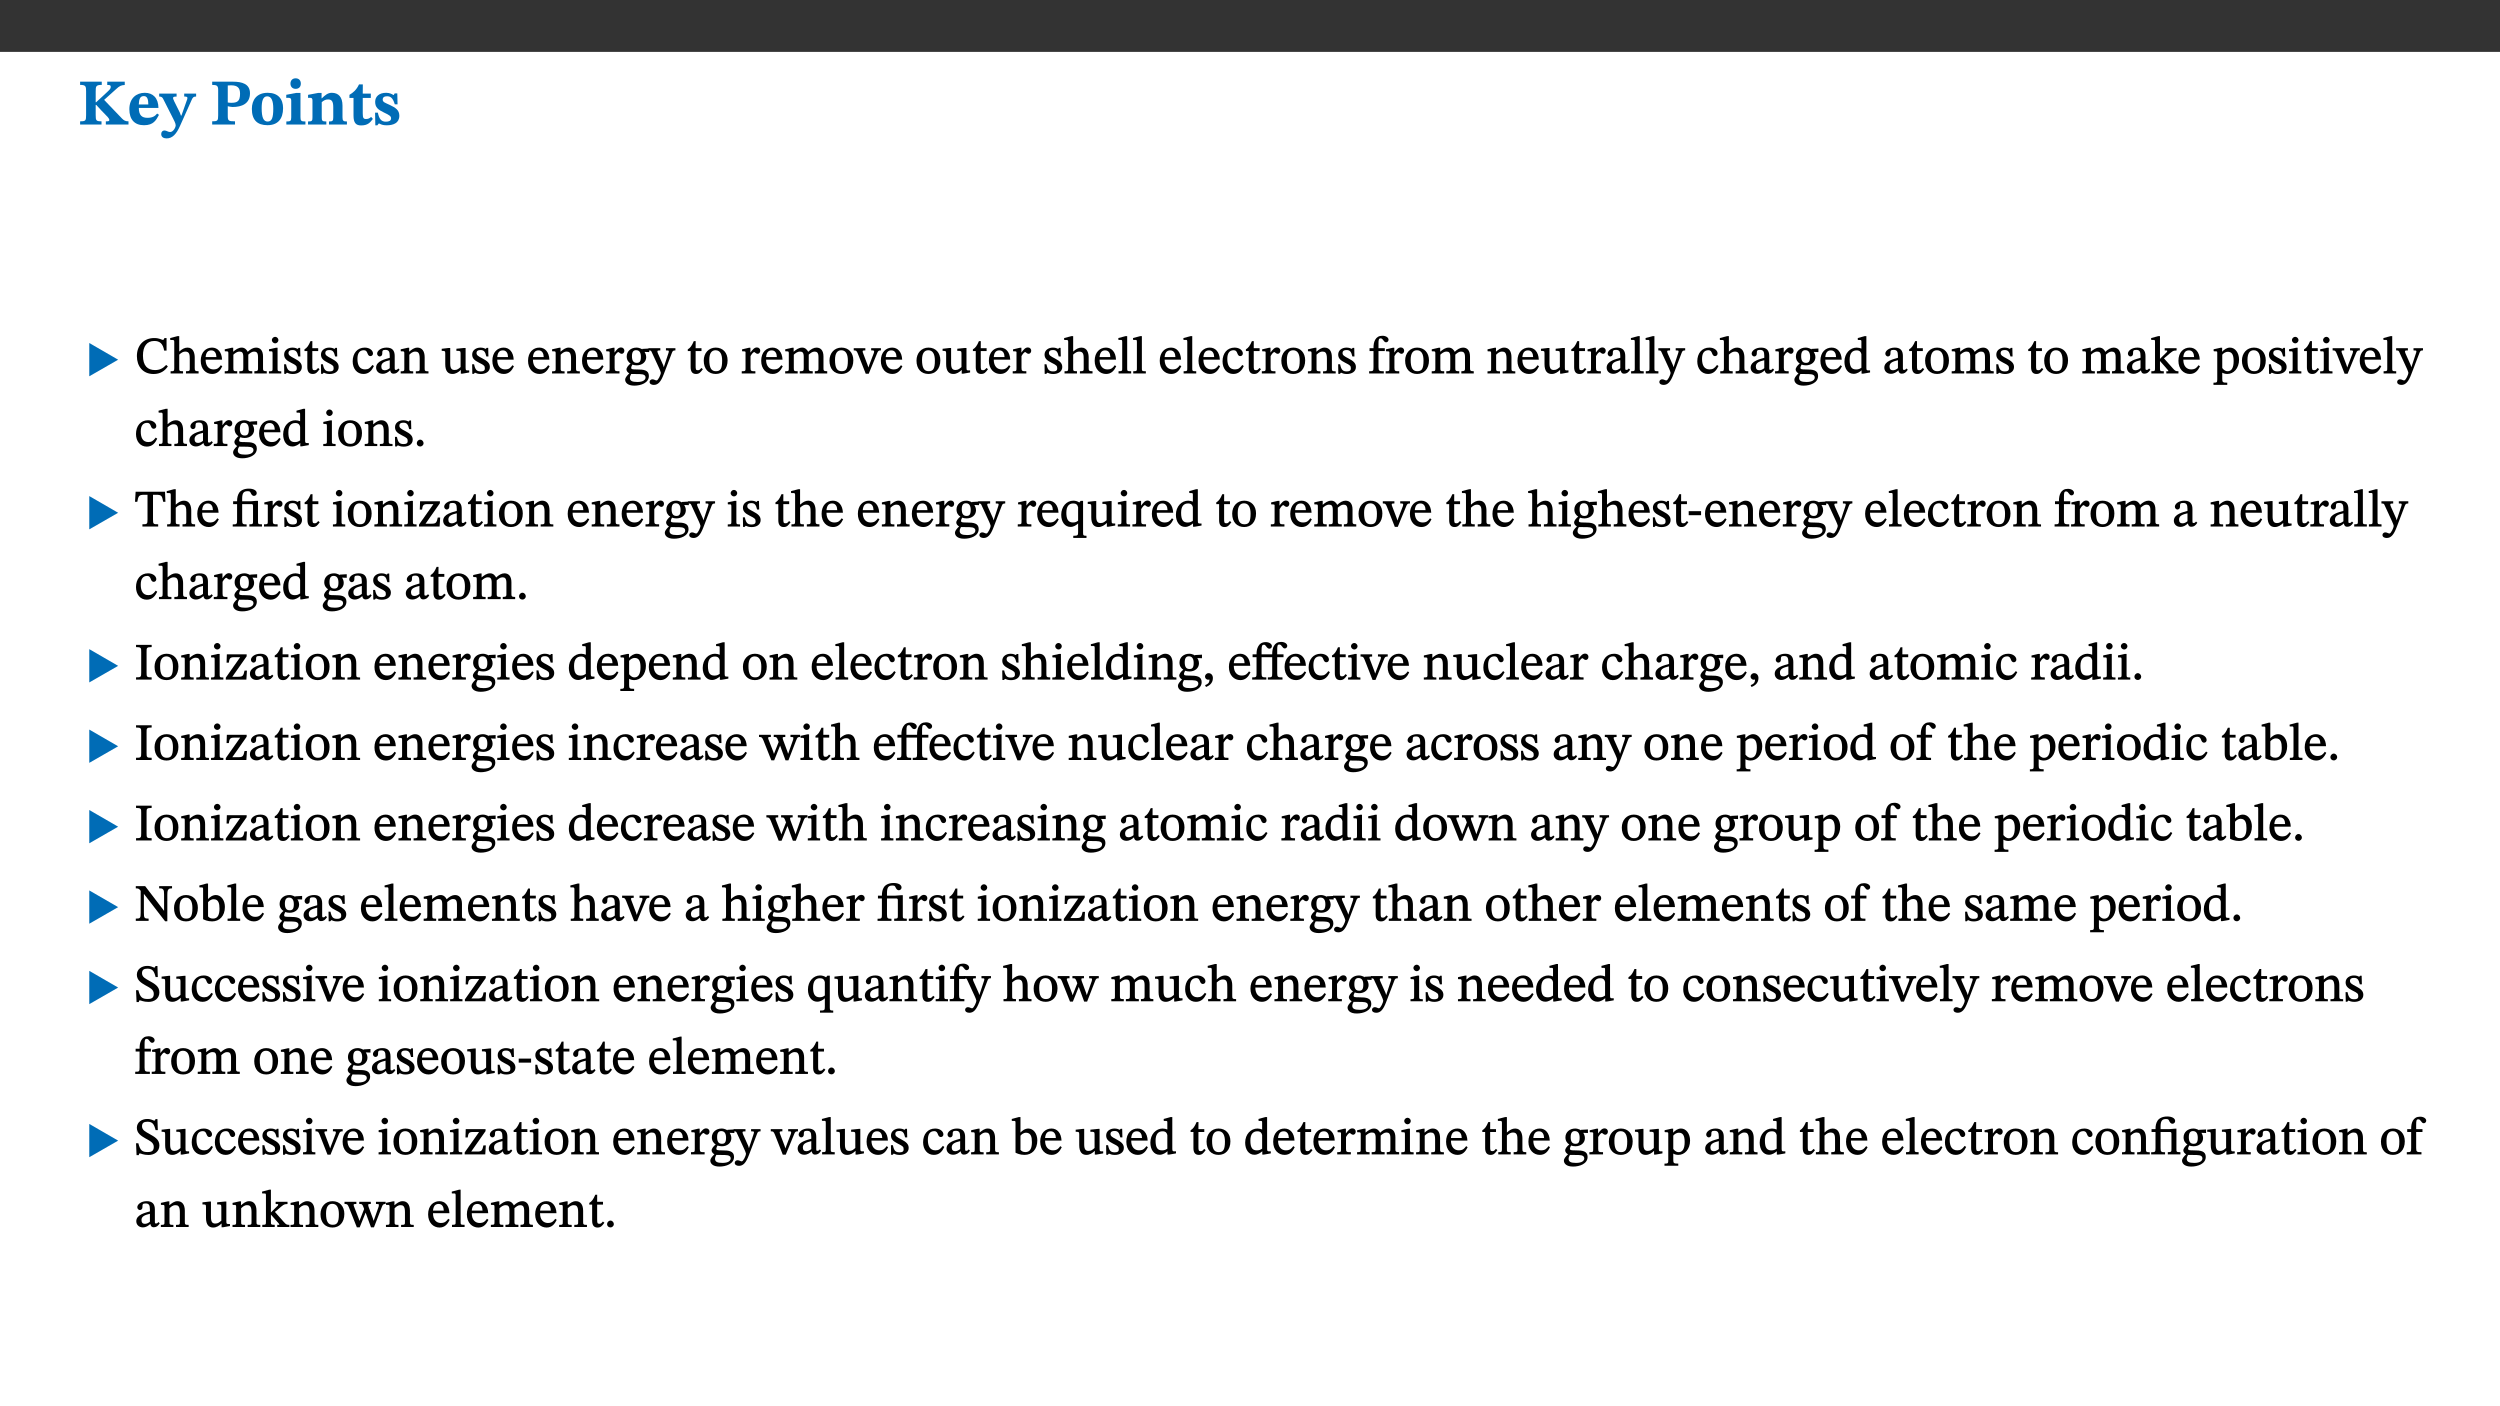
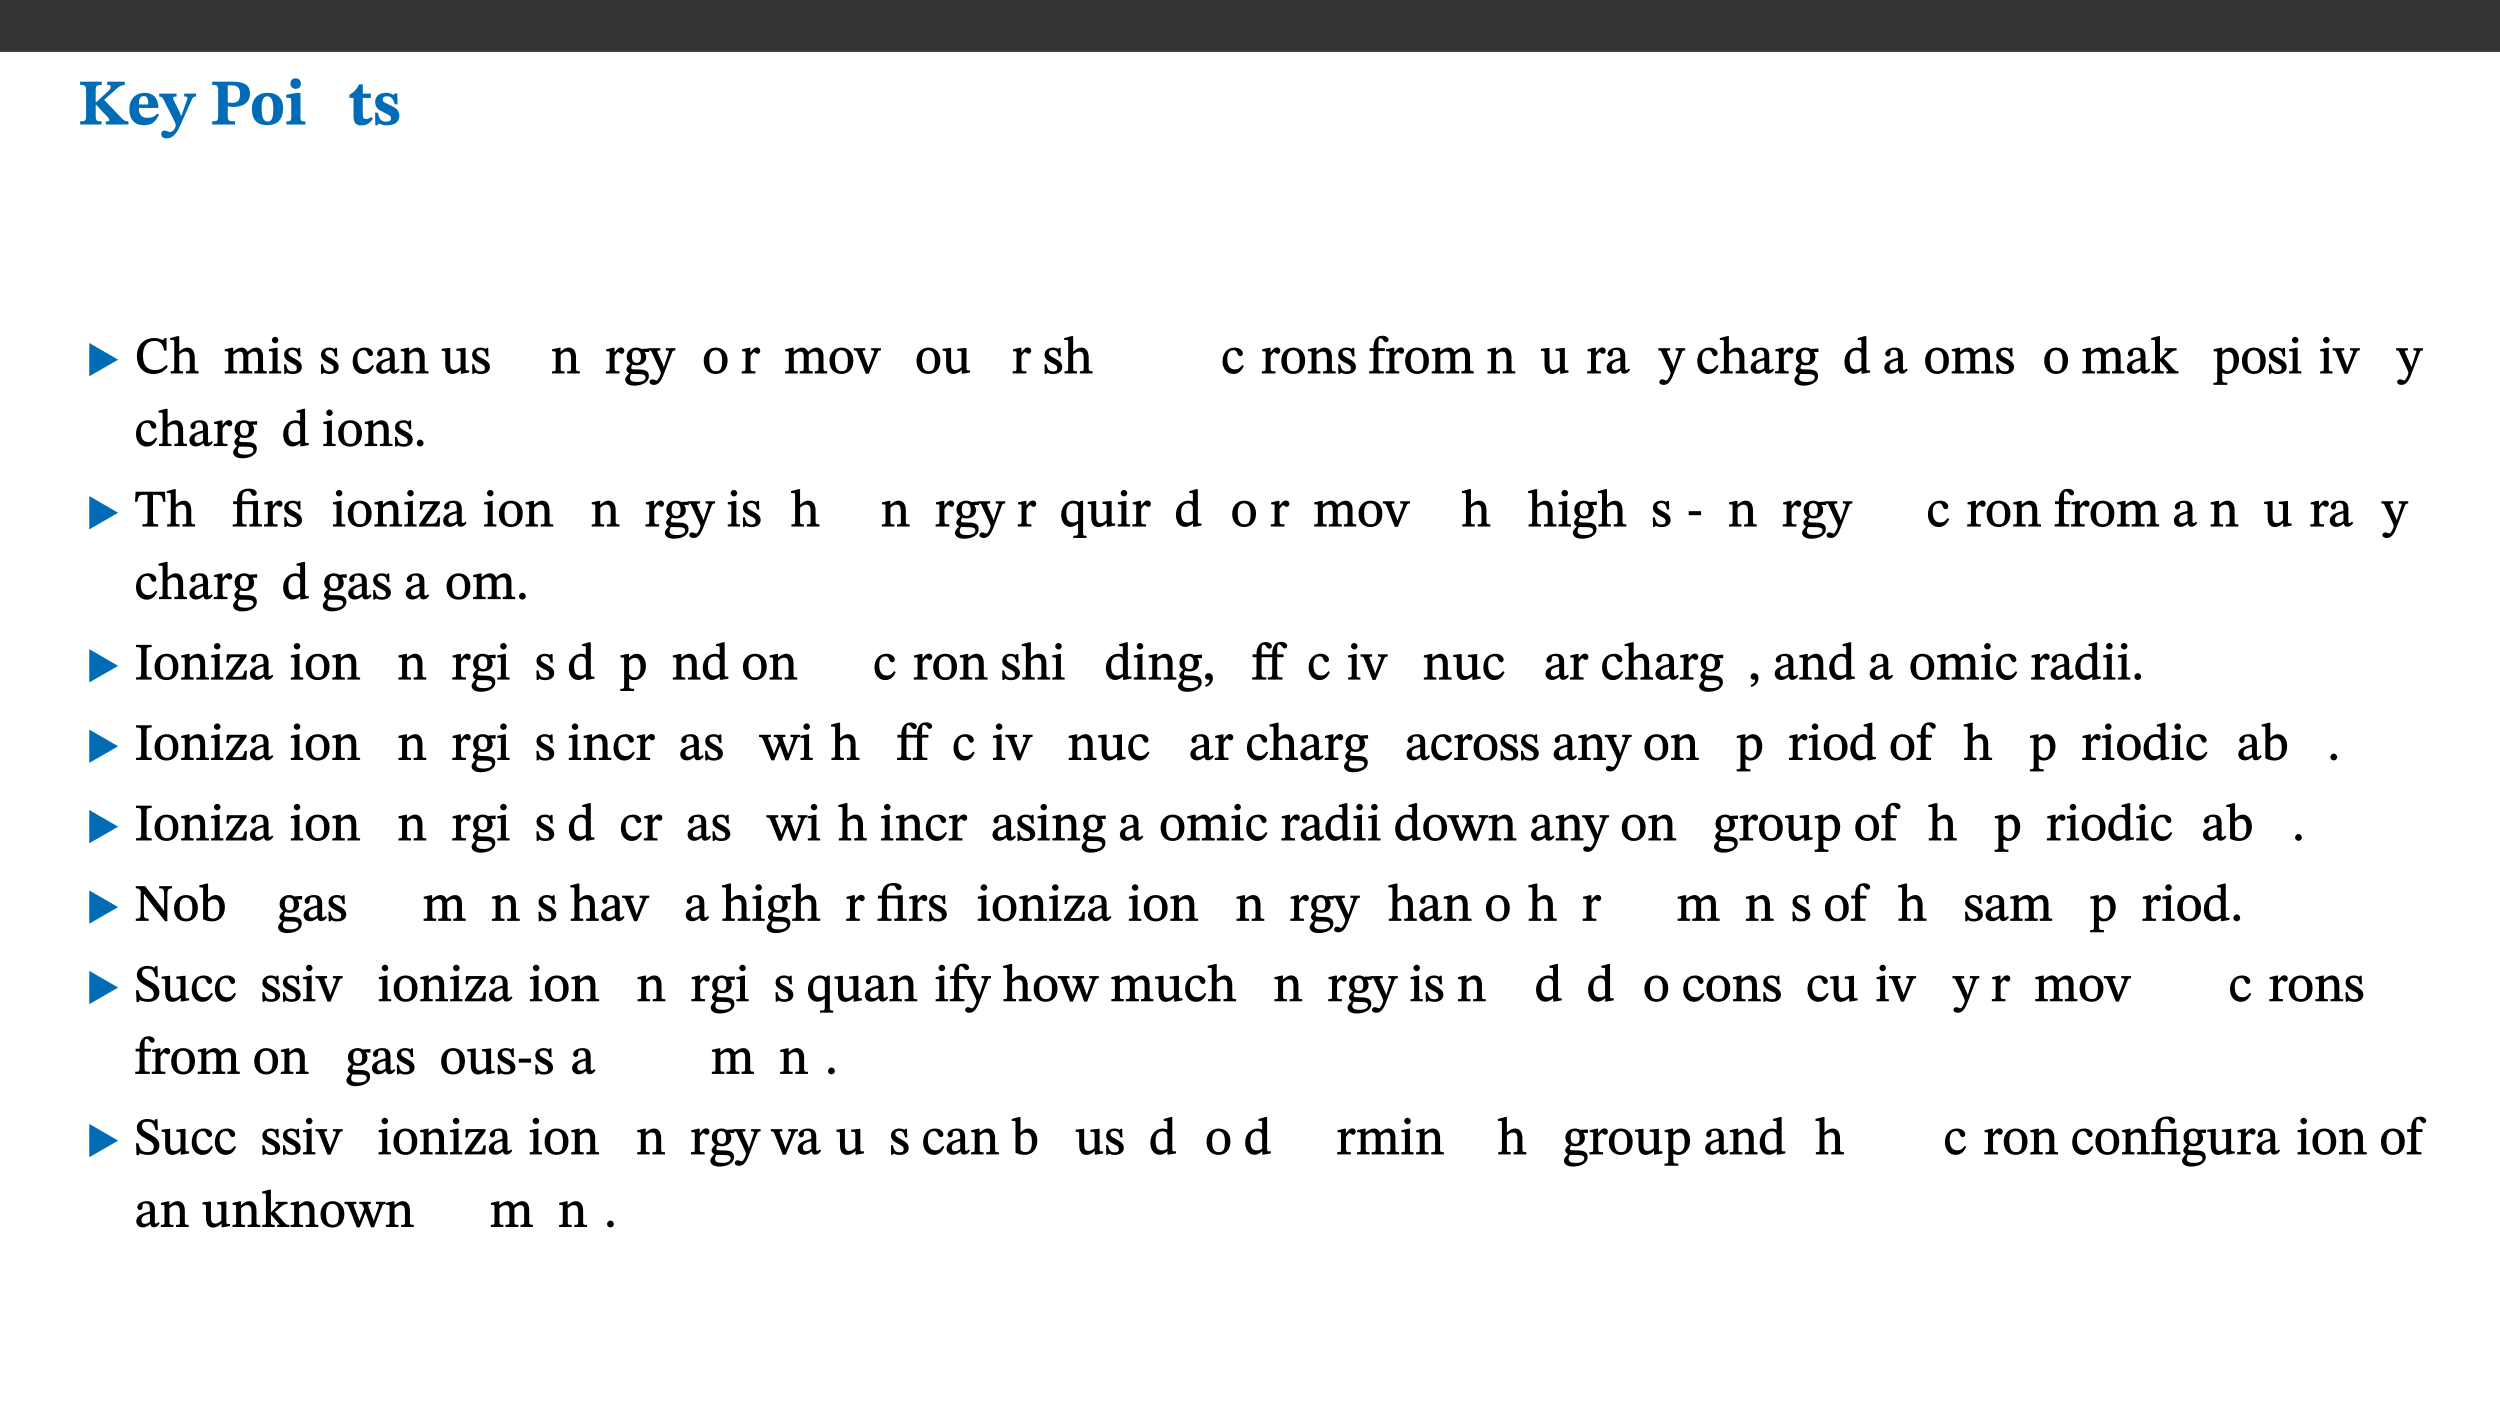
<svg xmlns="http://www.w3.org/2000/svg" xmlns:xlink="http://www.w3.org/1999/xlink" viewBox="0 0 960 540" version="1.1">
  <rect x="0" y="0" width="960" height="540" fill="#333333" stroke="none" />
  <defs>
    <g>
      <symbol overflow="visible" id="glyph0-0">
        <path style="stroke:none;" d="M 7.938 -4.281 L 7.938 -4.688 C 7.938 -7.391 11.922 -9.312 11.922 -12.953 C 11.922 -15.531 9.766 -16.75 7.328 -16.75 C 4.828 -16.75 3.125 -15.234 3.125 -13.234 C 3.125 -12.062 3.594 -11.422 4.391 -11.422 C 4.984 -11.422 5.5 -11.828 5.5 -12.594 C 5.5 -13.531 4.984 -13.562 4.984 -14.375 C 4.984 -15.141 5.656 -15.641 7.109 -15.641 C 8.703 -15.641 9.688 -14.844 9.688 -12.891 C 9.688 -9.062 6.938 -8.156 6.938 -4.938 L 6.938 -4.219 L 7.938 -4.219 Z M 8.875 -1.266 C 8.875 -2.031 8.344 -2.828 7.484 -2.828 C 6.562 -2.828 6.016 -2.062 6.016 -1.266 C 6.016 -0.453 6.5 0.203 7.453 0.203 C 8.344 0.203 8.875 -0.469 8.875 -1.266 Z M 14.75 4.109 L 14.75 -19.625 L 0.25 -19.625 L 0.25 4.188 L 14.75 4.188 Z M 13.453 2.703 L 1.516 2.703 L 1.516 -18.188 L 13.453 -18.188 Z M 13.453 2.703 " />
      </symbol>
      <symbol overflow="visible" id="glyph0-1">
        <path style="stroke:none;" d="M 3.172 -3.641 C 3.172 -1.516 3.047 -1.234 0.875 -1.234 L 0.875 0 L 9.094 0 L 9.094 -1.234 C 7.016 -1.234 6.859 -1.531 6.859 -3.625 L 6.859 -7.516 L 7.094 -7.516 L 9.062 -5.375 C 11.453 -2.922 12.094 -2.406 12.094 -1.688 C 12.094 -1.312 11.672 -1.234 11.156 -1.234 L 10.75 -1.234 L 10.75 0 L 19.453 0 L 19.453 -1.234 C 18.312 -1.234 17.75 -1.516 16.969 -2.297 L 10.094 -9.469 L 14.672 -13.578 C 16.031 -14.844 16.609 -15.109 18.016 -15.188 L 18.016 -16.453 L 11.297 -16.453 L 11.297 -15.188 L 11.719 -15.188 C 12.344 -15.188 12.641 -15.016 12.641 -14.469 C 12.641 -13.75 12.234 -13.406 11.219 -12.438 L 7.016 -8.547 L 6.859 -8.547 L 6.859 -12.719 C 6.859 -14.672 6.938 -15.219 9.188 -15.219 L 9.188 -16.453 L 0.875 -16.453 L 0.875 -15.219 C 3.047 -15.219 3.172 -14.688 3.172 -12.734 Z M 3.172 -3.641 " />
      </symbol>
      <symbol overflow="visible" id="glyph0-2">
        <path style="stroke:none;" d="M 11.469 -4.219 C 10.656 -3.203 9.672 -2.578 7.734 -2.578 C 5.625 -2.578 4.438 -3.547 4.438 -6.375 L 11.969 -6.375 C 11.922 -10.188 9.859 -12.188 6.734 -12.188 C 3.516 -12.188 0.797 -10.141 0.797 -5.875 C 0.797 -1.938 2.797 0.266 6.422 0.266 C 10.094 0.266 11.078 -1.703 12.172 -3.719 Z M 4.406 -7.609 C 4.516 -10.016 5 -10.922 6.391 -10.922 C 7.703 -10.922 8.078 -9.641 8.078 -7.703 L 4.406 -7.703 Z M 4.406 -7.609 " />
      </symbol>
      <symbol overflow="visible" id="glyph0-3">
        <path style="stroke:none;" d="M 13.672 -11.891 L 9.094 -11.891 L 9.094 -10.75 C 9.859 -10.75 10.328 -10.656 10.328 -10.234 C 10.328 -10.141 10.312 -9.969 10.266 -9.766 L 8.031 -3.438 L 7.828 -3.438 L 7.406 -4.609 L 5.172 -9.094 L 5.172 -9.172 C 5 -9.516 4.812 -9.844 4.812 -10.141 C 4.812 -10.609 5.109 -10.734 6.172 -10.734 L 6.172 -11.891 L -0.516 -11.891 L -0.516 -10.75 C 0.297 -10.75 0.719 -10.453 0.984 -9.906 L 4.531 -2.906 C 5 -1.984 5.828 -0.469 5.828 0.25 C 5.828 1.219 4.828 2.875 3.688 2.875 C 2.828 2.875 2.359 2.281 1.484 2.281 C 0.797 2.281 0.266 2.828 0.266 3.641 C 0.266 4.812 1.172 5.328 2.328 5.328 C 4.484 5.328 6.078 3.797 7.578 0.328 L 12 -9.547 C 12.391 -10.453 12.719 -10.75 13.672 -10.75 Z M 13.672 -11.891 " />
      </symbol>
      <symbol overflow="visible" id="glyph0-4">
        <path style="stroke:none;" d="M 0.875 -16.359 L 0.875 -15.219 C 2.609 -15.219 3.172 -14.938 3.172 -13.328 L 3.172 -3.516 C 3.172 -1.469 2.969 -1.234 0.875 -1.234 L 0.875 0 L 9.641 0 L 9.641 -1.234 C 7.094 -1.234 6.859 -1.438 6.859 -3.438 L 6.859 -7.031 C 7.406 -6.906 8.125 -6.734 8.719 -6.734 C 12.234 -6.734 15.391 -8 15.391 -12 C 15.391 -15.641 12.266 -16.453 8.875 -16.453 L 0.875 -16.453 Z M 6.859 -15 C 7.359 -15.047 7.625 -15.062 8.078 -15.062 C 10.609 -15.062 11.578 -14.094 11.578 -11.828 C 11.578 -8.875 10.453 -8.344 8.172 -8.344 C 7.453 -8.344 7.219 -8.422 6.859 -8.469 Z M 6.859 -15 " />
      </symbol>
      <symbol overflow="visible" id="glyph0-5">
        <path style="stroke:none;" d="M 6.859 -12.188 C 2.703 -12.188 0.797 -9.484 0.797 -6.016 C 0.797 -1.703 2.906 0.25 6.797 0.25 C 10.688 0.25 12.781 -2.062 12.781 -6.297 C 12.781 -9.859 10.828 -12.188 6.859 -12.188 Z M 6.672 -10.828 C 8.297 -10.828 9.016 -9.188 9.016 -6.094 C 9.016 -2.672 8.5 -1.141 6.859 -1.141 C 5.25 -1.141 4.562 -2.719 4.562 -6.266 C 4.562 -9.094 5.078 -10.828 6.672 -10.828 Z M 6.672 -10.828 " />
      </symbol>
      <symbol overflow="visible" id="glyph0-6">
        <path style="stroke:none;" d="M 7.781 -1.172 C 6.125 -1.172 5.875 -1.438 5.875 -2.875 L 5.875 -12.125 L 4.141 -12.125 L 0.422 -11.422 L 0.422 -10.234 C 0.422 -10.234 0.719 -10.266 1.062 -10.266 C 1.812 -10.266 2.328 -10.234 2.328 -9.125 L 2.328 -2.797 C 2.328 -1.391 2.062 -1.172 0.453 -1.172 L 0.453 0 L 7.781 0 Z M 4.016 -17.75 C 2.75 -17.75 2.031 -16.875 2.031 -15.719 C 2.031 -14.547 2.781 -13.703 4.016 -13.703 C 5.328 -13.703 6.016 -14.547 6.016 -15.734 C 6.016 -16.875 5.328 -17.75 4.016 -17.75 Z M 4.016 -17.75 " />
      </symbol>
      <symbol overflow="visible" id="glyph0-7">
-         <path style="stroke:none;" d="M 13.859 -7.266 C 13.859 -10.531 12.344 -12.188 9.734 -12.188 C 8.25 -12.188 7.188 -11.297 5.953 -10.094 L 5.828 -10.094 L 5.828 -12.125 L 4.453 -12.125 L 0.641 -11.406 L 0.641 -10.234 C 0.641 -10.234 0.891 -10.266 1.312 -10.266 C 2 -10.266 2.328 -10.141 2.328 -9.219 L 2.328 -2.844 C 2.328 -1.484 2.25 -1.172 0.625 -1.172 L 0.625 0 L 7.656 0 L 7.656 -1.172 C 6.016 -1.172 5.891 -1.484 5.891 -2.844 L 5.891 -8.594 C 6.609 -9.188 7.281 -9.641 8.297 -9.641 C 9.609 -9.641 10.312 -9.047 10.312 -6.719 L 10.312 -2.844 C 10.312 -1.469 10.141 -1.172 8.672 -1.172 L 8.672 0 L 15.562 0 L 15.562 -1.172 C 14.125 -1.172 13.859 -1.484 13.859 -2.844 Z M 13.859 -7.266 " />
-       </symbol>
+         </symbol>
      <symbol overflow="visible" id="glyph0-8">
        <path style="stroke:none;" d="M 8.844 -2.922 C 8.25 -2.422 7.828 -2.125 6.859 -2.125 C 5.922 -2.125 5.625 -2.5 5.625 -4.312 L 5.625 -10.203 L 8.719 -10.203 L 8.719 -11.891 L 5.625 -11.891 L 5.656 -15.406 L 4.188 -15.406 C 3.172 -13.234 1.906 -12.234 0.516 -11.406 L 0.516 -10.203 L 2.078 -10.203 L 2.078 -3.438 C 2.078 -0.594 3.047 0.344 4.984 0.344 C 7.578 0.344 8.453 -0.766 9.516 -2.156 Z M 8.844 -2.922 " />
      </symbol>
      <symbol overflow="visible" id="glyph0-9">
        <path style="stroke:none;" d="M 0.891 -4.453 L 0.984 0.297 L 1.766 0.297 L 2.297 -0.391 L 2.484 -0.391 C 3.125 -0.078 3.797 0.297 5.328 0.297 C 7.875 0.297 10.203 -0.562 10.203 -3.375 C 10.203 -5.594 8.672 -6.5 6.547 -7.516 C 4.812 -8.344 3.812 -8.547 3.812 -9.609 C 3.812 -10.328 4.312 -10.859 5.484 -10.859 C 6.812 -10.859 7.75 -10.203 8.453 -7.75 L 9.516 -7.75 L 9.422 -11.969 L 8.422 -11.969 L 8.047 -11.344 L 7.906 -11.344 C 7.516 -11.594 6.609 -12.188 5.156 -12.188 C 2.484 -12.188 0.922 -10.797 0.922 -8.719 C 0.922 -6.547 2.109 -5.672 4.219 -4.656 C 6.547 -3.562 7.031 -3.172 7.031 -2.375 C 7.031 -1.438 6.219 -1.094 5.062 -1.094 C 3.266 -1.094 2.453 -2.125 1.953 -4.562 L 0.875 -4.562 Z M 0.891 -4.453 " />
      </symbol>
      <symbol overflow="visible" id="glyph1-0">
        <path style="stroke:none;" d="M 6.5 -3.5 L 6.5 -3.828 C 6.5 -6 9.703 -7.547 9.703 -10.484 C 9.703 -12.547 7.844 -13.594 5.891 -13.594 C 3.891 -13.594 2.375 -12.312 2.375 -10.703 C 2.375 -9.766 2.891 -9.188 3.531 -9.188 C 4 -9.188 4.547 -9.562 4.547 -10.188 C 4.547 -10.938 4.125 -10.953 4.125 -11.609 C 4.125 -12.234 4.547 -12.578 5.719 -12.578 C 7 -12.578 7.656 -12 7.656 -10.422 C 7.656 -7.344 5.438 -6.609 5.438 -4.031 L 5.438 -3.391 L 6.5 -3.391 Z M 7.25 -1.078 C 7.25 -1.688 6.719 -2.391 6.016 -2.391 C 5.281 -2.391 4.703 -1.719 4.703 -1.078 C 4.703 -0.422 5.219 0.156 6 0.156 C 6.719 0.156 7.25 -0.438 7.25 -1.078 Z M 11.969 3.25 L 11.969 -15.891 L 0.062 -15.891 L 0.062 3.359 L 11.969 3.359 Z M 10.812 2.047 L 1.328 2.047 L 1.328 -14.625 L 10.672 -14.625 L 10.672 2.047 Z M 10.812 2.047 " />
      </symbol>
      <symbol overflow="visible" id="glyph1-1">
        <path style="stroke:none;" d="M 12.406 -5.375 L 1.5 -11.688 L 1.5 1.094 L 12.594 -5.281 Z M 12.406 -5.375 " />
      </symbol>
      <symbol overflow="visible" id="glyph2-0">
        <path style="stroke:none;" d="M 6.5 -3.5 L 6.5 -3.828 C 6.5 -6 9.703 -7.547 9.703 -10.484 C 9.703 -12.547 7.844 -13.594 5.891 -13.594 C 3.891 -13.594 2.375 -12.312 2.375 -10.703 C 2.375 -9.766 2.891 -9.188 3.531 -9.188 C 4 -9.188 4.547 -9.562 4.547 -10.188 C 4.547 -10.938 4.125 -10.953 4.125 -11.609 C 4.125 -12.234 4.547 -12.578 5.719 -12.578 C 7 -12.578 7.656 -12 7.656 -10.422 C 7.656 -7.344 5.438 -6.609 5.438 -4.031 L 5.438 -3.391 L 6.5 -3.391 Z M 7.25 -1.078 C 7.25 -1.688 6.719 -2.391 6.016 -2.391 C 5.281 -2.391 4.703 -1.719 4.703 -1.078 C 4.703 -0.422 5.219 0.156 6 0.156 C 6.719 0.156 7.25 -0.438 7.25 -1.078 Z M 11.969 3.25 L 11.969 -15.891 L 0.062 -15.891 L 0.062 3.359 L 11.969 3.359 Z M 10.812 2.047 L 1.328 2.047 L 1.328 -14.625 L 10.672 -14.625 L 10.672 2.047 Z M 10.812 2.047 " />
      </symbol>
      <symbol overflow="visible" id="glyph2-1">
        <path style="stroke:none;" d="M 12.016 -3.188 C 10.891 -1.969 9.656 -1.297 7.828 -1.297 C 5.016 -1.297 3.188 -2.875 3.188 -6.859 C 3.188 -10.406 4.688 -12.469 7.547 -12.469 C 9.609 -12.469 10.875 -11.5 11.328 -8.766 L 12.25 -8.766 L 12.25 -13.594 L 11.453 -13.594 C 11.203 -13.141 11.172 -12.875 10.859 -12.875 C 10.359 -12.875 9.625 -13.594 7.531 -13.594 C 3.703 -13.594 0.859 -11 0.859 -6.656 C 0.859 -2.766 3.141 0.219 7.25 0.219 C 9.859 0.219 11.594 -0.969 12.75 -2.703 L 12.094 -3.281 Z M 12.016 -3.188 " />
      </symbol>
      <symbol overflow="visible" id="glyph2-2">
        <path style="stroke:none;" d="M 3.719 -7.188 C 4.703 -8.094 5.344 -8.391 6.109 -8.391 C 7.734 -8.391 7.812 -7.125 7.812 -5.5 L 7.812 -2.047 C 7.812 -1.094 7.875 -0.844 6.359 -0.844 L 6.359 0 L 11.203 0 L 11.203 -0.844 C 9.828 -0.844 9.719 -1.078 9.719 -2.125 L 9.719 -6.094 C 9.719 -7.734 9.219 -9.922 6.938 -9.922 C 5.875 -9.922 4.859 -9.422 3.641 -8.281 L 3.766 -8.281 L 3.766 -14.328 L 3.109 -14.328 L 0.297 -13.594 L 0.297 -12.922 L 0.516 -12.844 C 0.516 -12.844 0.703 -12.844 1.016 -12.844 C 1.547 -12.844 1.859 -12.875 1.859 -12.172 L 1.859 -1.969 C 1.859 -0.859 1.641 -0.844 0.453 -0.844 L 0.453 0 L 5.234 0 L 5.234 -0.844 C 3.75 -0.844 3.766 -1.016 3.766 -2.047 L 3.766 -7.219 Z M 3.719 -7.188 " />
      </symbol>
      <symbol overflow="visible" id="glyph2-3">
-         <path style="stroke:none;" d="M 8.172 -3.062 C 7.531 -2.234 7.016 -1.547 5.406 -1.547 C 3.812 -1.547 2.406 -2.672 2.406 -5.297 L 8.719 -5.297 C 8.609 -8.203 7.047 -9.922 4.875 -9.922 C 2.547 -9.922 0.531 -8.188 0.531 -4.859 C 0.531 -1.656 2.531 0.203 4.922 0.203 C 6.969 0.203 8.047 -1.172 8.812 -2.75 L 8.234 -3.172 Z M 2.391 -6.156 C 2.547 -8.016 3.234 -8.859 4.578 -8.859 C 6 -8.859 6.516 -7.625 6.547 -6.297 L 2.406 -6.297 Z M 2.391 -6.156 " />
-       </symbol>
+         </symbol>
      <symbol overflow="visible" id="glyph2-4">
        <path style="stroke:none;" d="M 3.766 -7.156 C 4.344 -7.688 5.141 -8.391 6.172 -8.391 C 7.094 -8.391 7.625 -8.062 7.625 -6.375 L 7.625 -2.438 C 7.625 -1.031 7.656 -0.844 6.094 -0.844 L 6.094 0 L 11.078 0 L 11.078 -0.844 C 9.516 -0.844 9.547 -1.062 9.547 -2.438 L 9.547 -7.219 C 10.156 -7.75 10.891 -8.391 11.719 -8.391 C 12.656 -8.391 13.281 -8.062 13.281 -6.25 L 13.281 -2.438 C 13.281 -1.219 13.375 -0.844 11.875 -0.844 L 11.875 0 L 16.641 0 L 16.641 -0.844 C 15.141 -0.844 15.203 -1.172 15.203 -2.438 L 15.203 -6.5 C 15.203 -8.906 14.062 -9.922 12.516 -9.922 C 11.453 -9.922 10.344 -9.297 9.281 -8.266 L 9.344 -8.266 C 8.984 -9.078 8.188 -9.922 7.047 -9.922 C 5.703 -9.922 4.688 -9.141 3.641 -8.25 L 3.75 -8.25 L 3.75 -9.859 L 3.141 -9.859 L 0.516 -9.266 L 0.516 -8.562 L 0.734 -8.484 C 0.734 -8.484 0.891 -8.484 1.188 -8.484 C 1.75 -8.484 1.891 -8.422 1.891 -7.703 L 1.891 -2.125 C 1.891 -0.938 1.891 -0.844 0.5 -0.844 L 0.5 0 L 5.297 0 L 5.297 -0.844 C 3.938 -0.844 3.812 -0.938 3.812 -2.047 L 3.812 -7.172 Z M 3.766 -7.156 " />
      </symbol>
      <symbol overflow="visible" id="glyph2-5">
        <path style="stroke:none;" d="M 2.891 -14.062 C 2.188 -14.062 1.609 -13.406 1.609 -12.812 C 1.609 -12.188 2.219 -11.547 2.891 -11.547 C 3.578 -11.547 4.141 -12.188 4.141 -12.812 C 4.141 -13.406 3.578 -14.062 2.891 -14.062 Z M 5.125 -0.812 C 3.781 -0.812 3.812 -0.969 3.812 -2.125 L 3.812 -9.859 L 3.172 -9.859 L 0.516 -9.281 L 0.516 -8.594 L 0.734 -8.5 C 0.734 -8.5 0.875 -8.5 1.156 -8.5 C 1.734 -8.5 1.891 -8.547 1.891 -7.688 L 1.891 -2.125 C 1.891 -1 1.969 -0.812 0.5 -0.812 L 0.5 0 L 5.234 0 L 5.234 -0.812 Z M 5.125 -0.812 " />
      </symbol>
      <symbol overflow="visible" id="glyph2-6">
        <path style="stroke:none;" d="M 0.641 -3.391 L 0.703 0.156 L 1.297 0.156 L 1.719 -0.297 C 2.234 -0.078 2.828 0.219 3.984 0.219 C 5.781 0.219 7.453 -0.625 7.453 -2.484 C 7.453 -3.969 6.438 -4.797 4.625 -5.75 C 2.953 -6.609 2.328 -7.016 2.328 -7.797 C 2.328 -8.688 2.906 -8.984 3.828 -8.984 C 5.047 -8.984 5.641 -8.531 6.094 -6.516 L 6.891 -6.516 L 6.812 -9.828 L 6.219 -9.828 L 5.875 -9.406 L 5.938 -9.406 C 5.438 -9.641 4.844 -9.922 3.844 -9.922 C 2.125 -9.922 0.656 -8.906 0.656 -7.266 C 0.656 -5.797 1.516 -5.016 3.328 -4.109 L 3.422 -4.062 C 5.281 -3.141 5.516 -2.891 5.516 -1.953 C 5.516 -1.016 4.938 -0.781 3.938 -0.781 C 2.469 -0.781 1.828 -1.328 1.391 -3.531 L 0.641 -3.531 Z M 0.641 -3.391 " />
      </symbol>
      <symbol overflow="visible" id="glyph2-7">
-         <path style="stroke:none;" d="M 5.734 -2.016 C 5.234 -1.453 5.078 -1.234 4.438 -1.234 C 3.672 -1.234 3.609 -1.578 3.609 -2.984 L 3.609 -8.594 L 5.859 -8.594 L 5.859 -9.688 L 3.609 -9.688 L 3.625 -12.406 L 2.906 -12.406 C 2.125 -10.578 1.578 -9.844 0.594 -9.25 L 0.594 -8.594 L 1.688 -8.594 L 1.688 -2.438 C 1.688 -0.641 2.406 0.203 3.75 0.203 C 5.016 0.203 5.516 -0.438 6.391 -1.641 L 5.812 -2.109 Z M 5.734 -2.016 " />
-       </symbol>
+         </symbol>
      <symbol overflow="visible" id="glyph2-8">
        <path style="stroke:none;" d="M 8.031 -3.172 C 7.125 -2.016 6.547 -1.547 5.266 -1.547 C 3.203 -1.547 2.344 -3.125 2.344 -5.562 C 2.344 -7.844 3.203 -8.922 4.828 -8.922 C 6.531 -8.922 5.875 -6.656 7.344 -6.656 C 7.906 -6.656 8.312 -7.094 8.312 -7.672 C 8.312 -8.828 7.031 -9.922 5.156 -9.922 C 2.297 -9.922 0.516 -7.75 0.516 -4.625 C 0.516 -1.859 2.156 0.203 4.641 0.203 C 6.766 0.203 7.875 -1.172 8.672 -2.844 L 8.094 -3.266 Z M 8.031 -3.172 " />
      </symbol>
      <symbol overflow="visible" id="glyph2-9">
        <path style="stroke:none;" d="M 6 -1.359 C 6.109 -0.484 6.453 0.094 7.328 0.094 C 8.344 0.094 8.906 -0.359 9.641 -1.422 L 9.156 -1.906 C 8.812 -1.516 8.625 -1.359 8.25 -1.359 C 7.828 -1.359 7.766 -1.375 7.766 -2.188 L 7.766 -6.719 C 7.766 -8.781 6.828 -9.922 4.656 -9.922 C 2.484 -9.922 1.016 -8.703 1.016 -7.594 C 1.016 -6.938 1.594 -6.516 1.984 -6.516 C 2.547 -6.516 2.984 -6.938 2.984 -7.547 C 2.984 -8.75 3.062 -9.047 4.203 -9.047 C 5.406 -9.047 5.859 -8.5 5.859 -6.766 L 5.859 -6 C 4.281 -5.5 0.625 -4.844 0.625 -2.219 C 0.625 -0.938 1.594 0.141 3.125 0.141 C 4.406 0.141 5.203 -0.453 6.094 -1.234 L 6.016 -1.234 Z M 5.891 -2.047 C 5.219 -1.5 4.609 -1.219 3.938 -1.219 C 3.094 -1.219 2.625 -1.688 2.625 -2.688 C 2.625 -4.25 4.188 -4.656 5.859 -5.078 L 5.859 -2.016 Z M 5.891 -2.047 " />
      </symbol>
      <symbol overflow="visible" id="glyph2-10">
        <path style="stroke:none;" d="M 9.703 -6.234 C 9.703 -8.531 8.719 -9.922 6.906 -9.922 C 5.656 -9.922 4.688 -9.156 3.641 -8.25 L 3.75 -8.25 L 3.766 -9.859 L 3.188 -9.859 L 0.516 -9.266 L 0.516 -8.562 L 0.734 -8.484 C 0.734 -8.484 0.859 -8.484 1.188 -8.484 C 1.734 -8.484 1.891 -8.453 1.891 -7.734 L 1.891 -2.125 C 1.891 -1.016 1.969 -0.812 0.5 -0.812 L 0.5 0 L 5.312 0 L 5.312 -0.812 C 3.766 -0.812 3.812 -1.016 3.812 -2.125 L 3.812 -7.188 C 4.359 -7.703 5.016 -8.391 6.094 -8.391 C 7 -8.391 7.797 -8.125 7.797 -5.734 L 7.797 -2.125 C 7.797 -1.016 7.875 -0.812 6.312 -0.812 L 6.312 0 L 11.172 0 L 11.172 -0.812 C 9.719 -0.812 9.703 -1.016 9.703 -2.125 Z M 9.703 -6.234 " />
      </symbol>
      <symbol overflow="visible" id="glyph2-11">
        <path style="stroke:none;" d="M 10.75 -1.156 L 10.562 -1.156 C 9.609 -1.156 9.484 -1.156 9.484 -2.328 L 9.484 -9.781 L 8.891 -9.781 L 5.953 -9.484 L 5.953 -8.672 C 7.375 -8.672 7.562 -8.688 7.562 -7.625 L 7.562 -2.453 C 6.812 -1.797 6.281 -1.328 5.266 -1.328 C 4.219 -1.328 3.578 -1.797 3.578 -3.828 L 3.578 -9.781 L 3.031 -9.781 L 0.312 -9.469 L 0.312 -8.672 C 1.531 -8.641 1.672 -8.688 1.672 -7.609 L 1.672 -3.562 C 1.672 -0.859 2.766 0.203 4.422 0.203 C 5.703 0.203 6.719 -0.438 7.734 -1.438 L 7.656 -1.438 L 7.656 0.094 L 8.234 0.094 L 10.875 -0.375 L 10.875 -1.156 Z M 10.75 -1.156 " />
      </symbol>
      <symbol overflow="visible" id="glyph2-12">
        <path style="stroke:none;" d="M 3.641 -9.859 L 3.172 -9.859 L 0.562 -9.25 L 0.562 -8.562 L 0.781 -8.484 C 0.781 -8.484 0.922 -8.484 1.312 -8.484 C 2.031 -8.484 1.891 -8.25 1.891 -7.531 L 1.891 -2.047 C 1.891 -0.938 1.891 -0.844 0.438 -0.844 L 0.438 0 L 5.672 0 L 5.672 -0.844 C 4.062 -0.844 3.812 -0.891 3.812 -2.156 L 3.812 -6.672 C 4.25 -7.406 4.797 -8.203 5.266 -8.203 C 5.5 -8.203 5.891 -7.531 6.547 -7.531 C 7 -7.531 7.547 -7.969 7.547 -8.719 C 7.547 -9.406 7.047 -9.984 6.281 -9.984 C 5.312 -9.984 4.625 -9.25 3.625 -7.812 L 3.766 -7.812 L 3.766 -9.859 Z M 3.641 -9.859 " />
      </symbol>
      <symbol overflow="visible" id="glyph2-13">
        <path style="stroke:none;" d="M 2.453 -3.891 C 1.516 -3.172 0.781 -2.234 0.781 -1.516 C 0.781 -0.953 1.25 -0.344 1.891 -0.016 L 1.891 -0.062 C 0.859 0.938 0.281 1.719 0.281 2.375 C 0.281 3.469 1.188 4.688 3.812 4.688 C 6.312 4.688 9.391 3.641 9.391 0.969 C 9.391 -1.312 7.344 -1.531 4.844 -1.531 C 3.016 -1.531 2.609 -1.594 2.609 -2.188 C 2.609 -2.531 2.891 -3.172 3.047 -3.391 C 3.531 -3.234 4.078 -3.109 4.719 -3.109 C 6.812 -3.109 8.359 -4.406 8.359 -6.25 C 8.359 -7.25 7.891 -8.016 7.656 -8.344 L 7.656 -8.266 L 9.516 -8.203 L 9.516 -9.578 L 6.828 -9.422 L 6.906 -9.203 C 6.906 -9.203 5.938 -9.922 4.625 -9.922 C 2.516 -9.922 0.875 -8.531 0.875 -6.531 C 0.875 -5.234 1.5 -4.297 2.406 -3.766 L 2.406 -3.859 Z M 4.484 -8.938 C 5.75 -8.938 6.328 -7.984 6.328 -6.375 C 6.328 -4.484 5.734 -4.062 4.734 -4.062 C 3.453 -4.062 2.891 -4.906 2.891 -6.609 C 2.891 -8.281 3.453 -8.938 4.484 -8.938 Z M 2.531 0.203 C 2.812 0.203 3.188 0.219 4.781 0.234 C 6.109 0.266 8.109 0.094 8.109 1.531 C 8.109 2.391 7.312 3.281 4.953 3.281 C 2.922 3.281 2.094 2.844 2.094 1.688 C 2.094 1.281 2.188 0.891 2.594 0.203 Z M 2.531 0.203 " />
      </symbol>
      <symbol overflow="visible" id="glyph2-14">
        <path style="stroke:none;" d="M 9.828 -9.688 L 6.297 -9.688 L 6.297 -8.844 C 7.094 -8.844 7.406 -8.859 7.406 -8.469 C 7.406 -8.312 7.344 -8.125 7.312 -7.969 L 5.438 -2.266 L 5.5 -2.266 L 5.234 -3.172 L 3.281 -7.547 C 3.172 -7.828 3.016 -8.172 3.016 -8.406 C 3.016 -8.766 3.125 -8.828 4.141 -8.828 L 4.141 -9.688 L -0.375 -9.688 L -0.375 -8.844 C 0.484 -8.844 0.625 -8.703 0.812 -8.25 L 3.75 -1.859 C 3.984 -1.312 4.344 -0.484 4.344 -0.219 C 4.344 0.359 3.344 2.688 2.703 2.688 C 2.219 2.688 1.797 2.25 1.094 2.25 C 0.562 2.25 0.016 2.656 0.016 3.25 C 0.016 4 0.734 4.406 1.641 4.406 C 3.25 4.406 4.344 3.25 5.453 0.312 L 8.562 -7.844 C 8.844 -8.625 9.031 -8.844 9.938 -8.844 L 9.938 -9.688 Z M 9.828 -9.688 " />
      </symbol>
      <symbol overflow="visible" id="glyph2-15">
        <path style="stroke:none;" d="M 5.141 -9.922 C 2.453 -9.922 0.531 -7.828 0.531 -4.938 C 0.531 -1.719 2.344 0.203 5.141 0.203 C 7.734 0.203 9.688 -1.672 9.688 -5.016 C 9.688 -7.969 7.875 -9.922 5.141 -9.922 Z M 5.062 -8.906 C 6.828 -8.906 7.594 -7.375 7.594 -4.922 C 7.594 -1.672 6.859 -0.859 5.219 -0.859 C 3.5 -0.844 2.656 -2.031 2.656 -5.203 C 2.656 -7.75 3.547 -8.906 5.062 -8.906 Z M 5.062 -8.906 " />
      </symbol>
      <symbol overflow="visible" id="glyph2-16">
        <path style="stroke:none;" d="M 9.922 -9.688 L 6.297 -9.688 L 6.297 -8.844 C 7.156 -8.844 7.438 -8.859 7.438 -8.422 C 7.438 -8.109 7.312 -7.875 7.297 -7.766 L 5.578 -3.266 L 5.203 -2.188 L 5.266 -2.188 L 4.922 -3.25 L 3.234 -7.688 C 3.109 -7.969 3.031 -8.203 3.031 -8.469 C 3.031 -8.781 3.172 -8.844 4.062 -8.844 L 4.062 -9.688 L -0.391 -9.688 L -0.391 -8.844 C 0.594 -8.844 0.703 -8.75 1.219 -7.516 L 4.219 0.125 L 5.359 0.125 L 8.547 -7.656 C 8.938 -8.688 9.141 -8.844 10.047 -8.844 L 10.047 -9.688 Z M 9.922 -9.688 " />
      </symbol>
      <symbol overflow="visible" id="glyph2-17">
-         <path style="stroke:none;" d="M 5.172 -0.844 C 3.75 -0.844 3.766 -0.969 3.766 -2.125 L 3.766 -14.328 L 3.141 -14.328 L 0.375 -13.594 L 0.375 -12.953 L 0.594 -12.875 C 0.594 -12.875 0.812 -12.875 1.156 -12.875 C 1.656 -12.875 1.859 -12.953 1.859 -12.125 L 1.859 -2.125 C 1.859 -1.016 1.906 -0.844 0.453 -0.844 L 0.453 0 L 5.297 0 L 5.297 -0.844 Z M 5.172 -0.844 " />
-       </symbol>
+         </symbol>
      <symbol overflow="visible" id="glyph2-18">
        <path style="stroke:none;" d="M 0.375 -9.547 L 0.375 -8.594 L 1.891 -8.594 L 1.891 -2.484 C 1.891 -0.938 1.812 -0.844 0.219 -0.844 L 0.219 0 L 5.844 0 L 5.844 -0.844 C 4.062 -0.844 3.812 -0.938 3.812 -2.484 L 3.812 -8.594 L 6.234 -8.594 L 6.234 -9.688 L 3.812 -9.688 L 3.812 -11.312 C 3.812 -12.984 3.906 -13.469 4.641 -13.469 C 5.641 -13.469 5.734 -11.953 6.734 -11.953 C 7.188 -11.953 7.672 -12.344 7.672 -12.922 C 7.672 -13.828 6.609 -14.469 5.312 -14.469 C 3.922 -14.469 3.109 -13.891 2.562 -12.969 C 2.047 -12.047 1.891 -11.062 1.891 -9.688 L 0.375 -9.688 Z M 0.375 -9.547 " />
      </symbol>
      <symbol overflow="visible" id="glyph2-19">
        <path style="stroke:none;" d="M 10.359 -0.484 L 10.359 -1.156 L 9.828 -1.156 C 9.078 -1.156 8.938 -1.219 8.938 -2.25 L 8.938 -14.328 L 8.281 -14.328 L 5.641 -13.594 L 5.641 -12.922 L 5.859 -12.844 C 5.859 -12.844 6.109 -12.844 6.297 -12.844 C 7.078 -12.844 7.031 -12.797 7.031 -11.906 L 7.031 -9.547 C 6.641 -9.734 5.891 -9.922 5.234 -9.922 C 2.734 -9.922 0.516 -7.766 0.516 -4.484 C 0.516 -1.938 1.812 0.156 4.062 0.156 C 5.375 0.156 6.469 -0.641 7.188 -1.281 L 7.094 -1.281 L 7.094 0.094 L 7.688 0.094 L 10.359 -0.375 Z M 7.078 -2.234 C 6.375 -1.75 5.938 -1.531 5 -1.531 C 3.312 -1.531 2.516 -2.516 2.516 -5.266 C 2.516 -7.766 3.531 -8.859 5.203 -8.859 C 6.438 -8.859 6.875 -8.203 7.031 -7.391 L 7.031 -2.219 Z M 7.078 -2.234 " />
      </symbol>
      <symbol overflow="visible" id="glyph2-20">
        <path style="stroke:none;" d="M 10.859 -0.125 L 10.859 -0.844 C 9.906 -0.844 9.656 -0.859 8.703 -1.953 L 5.297 -5.797 L 6.203 -6.531 C 8.453 -8.5 8.719 -8.828 10.141 -8.828 L 10.141 -9.688 L 5.578 -9.688 L 5.578 -8.828 C 6.469 -8.828 6.547 -8.844 6.547 -8.594 C 6.547 -8.266 6.312 -8.125 6.234 -8.047 L 3.703 -5.531 L 3.766 -5.531 L 3.766 -14.328 L 3.109 -14.328 L 0.375 -13.594 L 0.375 -12.953 L 0.594 -12.875 C 0.594 -12.875 0.922 -12.875 1.188 -12.875 C 1.859 -12.875 1.859 -12.812 1.859 -11.969 L 1.859 -2.016 C 1.859 -0.922 1.797 -0.844 0.453 -0.844 L 0.453 0 L 5.234 0 L 5.234 -0.844 C 3.859 -0.844 3.766 -0.922 3.766 -1.938 L 3.766 -4.844 L 3.703 -4.844 L 6.797 -1.328 C 6.891 -1.234 6.969 -1.109 6.969 -0.938 C 6.969 -0.75 6.906 -0.844 6.203 -0.844 L 6.203 0 L 10.859 0 Z M 10.859 -0.125 " />
      </symbol>
      <symbol overflow="visible" id="glyph2-21">
        <path style="stroke:none;" d="M 3.5 -9.859 L 3.016 -9.859 L 0.359 -9.281 L 0.359 -8.594 L 0.578 -8.5 C 0.578 -8.5 0.875 -8.5 1.141 -8.5 C 1.797 -8.5 1.75 -8.359 1.75 -7.609 L 1.75 2.25 C 1.75 3.359 1.688 3.562 0.297 3.562 L 0.297 4.375 L 5.594 4.375 L 5.594 3.547 C 3.922 3.547 3.672 3.422 3.672 2.125 L 3.672 -0.359 L 3.578 -0.359 C 4.109 0 4.875 0.203 5.641 0.203 C 8.031 0.203 10.125 -1.938 10.125 -5.312 C 10.125 -7.922 8.625 -9.922 6.656 -9.922 C 5.484 -9.922 4.422 -9.266 3.484 -8.188 L 3.625 -8.188 L 3.625 -9.859 Z M 3.625 -7.125 C 4 -7.625 4.781 -8.312 5.844 -8.312 C 7.312 -8.312 8.047 -7.266 8.047 -4.766 C 8.047 -1.984 7.125 -0.844 5.734 -0.844 C 4.625 -0.844 4 -1.688 3.672 -2.078 L 3.672 -7.172 Z M 3.625 -7.125 " />
      </symbol>
      <symbol overflow="visible" id="glyph2-22">
        <path style="stroke:none;" d="M 3.75 -1.094 C 3.75 -1.75 3.203 -2.469 2.453 -2.469 C 1.719 -2.469 1.141 -1.766 1.141 -1.109 C 1.141 -0.438 1.656 0.156 2.438 0.156 C 3.203 0.156 3.75 -0.484 3.75 -1.094 Z M 3.75 -1.094 " />
      </symbol>
      <symbol overflow="visible" id="glyph2-23">
        <path style="stroke:none;" d="M 11.812 -9.625 L 11.656 -13.344 L 0.375 -13.344 L 0.141 -9.5 L 1.016 -9.5 C 1.453 -11.797 1.609 -12.188 3.812 -12.188 L 4.938 -12.188 L 4.938 -2.734 C 4.938 -0.922 4.797 -0.859 2.984 -0.859 L 2.984 0 L 9.031 0 L 9.031 -0.859 C 7.188 -0.859 7.047 -0.922 7.047 -2.734 L 7.047 -12.188 L 8.188 -12.188 C 10.406 -12.188 10.5 -11.797 10.953 -9.5 L 11.828 -9.5 Z M 11.812 -9.625 " />
      </symbol>
      <symbol overflow="visible" id="glyph2-24">
        <path style="stroke:none;" d="M 11.328 -0.844 C 9.906 -0.844 9.922 -1 9.922 -2.125 L 9.922 -9.859 L 9.281 -9.859 L 7.156 -9.688 L 3.844 -9.688 L 3.844 -10.75 C 3.844 -12.953 4.516 -13.562 5.891 -13.562 C 6.578 -13.562 6.891 -13.5 7.109 -12.922 C 7.375 -12.328 7.766 -11.75 8.359 -11.75 C 8.969 -11.75 9.438 -12.234 9.438 -12.797 C 9.438 -13.906 8.125 -14.547 6.391 -14.547 C 4.484 -14.547 3.203 -13.781 2.672 -12.922 C 2.109 -12.031 1.891 -11.078 1.891 -9.688 L 0.375 -9.688 L 0.375 -8.594 L 1.891 -8.594 L 1.891 -2.484 C 1.891 -0.938 1.812 -0.812 0.219 -0.812 L 0.219 0 L 5.562 0 L 5.562 -0.812 C 4.047 -0.812 3.844 -0.953 3.844 -2.484 L 3.844 -8.594 L 7.594 -8.594 C 7.969 -8.484 8.016 -8.312 8.016 -7.656 L 8.016 -2.125 C 8.016 -1.078 8.062 -0.844 6.609 -0.844 L 6.609 0 L 11.453 0 L 11.453 -0.844 Z M 11.328 -0.844 " />
      </symbol>
      <symbol overflow="visible" id="glyph2-25">
        <path style="stroke:none;" d="M 8.469 -3.453 L 7.688 -3.453 C 7.266 -1.453 7 -1.078 5.281 -1.078 L 2.906 -1.078 L 2.906 -0.953 L 8.5 -8.938 L 8.5 -9.688 L 0.891 -9.688 L 0.781 -6.5 L 1.656 -6.5 C 1.859 -7.953 2.047 -8.594 3.531 -8.594 L 6.078 -8.594 L 6.078 -8.688 L 0.484 -0.734 L 0.484 0 L 8.391 0 L 8.609 -3.453 Z M 8.469 -3.453 " />
      </symbol>
      <symbol overflow="visible" id="glyph2-26">
        <path style="stroke:none;" d="M 10.219 4.266 L 10.219 3.562 C 8.984 3.562 8.906 3.359 8.906 2.344 L 8.906 -9.844 L 7.969 -9.844 L 7.469 -9.219 C 6.75 -9.703 6 -9.922 5.156 -9.922 C 2.625 -9.922 0.516 -7.688 0.516 -4.5 C 0.516 -1.734 1.969 0.156 4.047 0.156 C 5.344 0.156 6.281 -0.516 7.109 -1.25 L 7 -1.25 L 7 2.125 C 7 3.359 6.891 3.562 5.141 3.562 L 5.141 4.375 L 10.219 4.375 Z M 7.031 -2.266 C 6.469 -1.812 5.969 -1.547 5 -1.547 C 3.016 -1.547 2.484 -3.094 2.484 -5.266 C 2.484 -7.75 3.469 -8.859 5.141 -8.859 C 6.203 -8.859 6.734 -8.406 7 -7.406 L 7 -2.234 Z M 7.031 -2.266 " />
      </symbol>
      <symbol overflow="visible" id="glyph2-27">
        <path style="stroke:none;" d="M 5.5 -4.469 L 5.5 -5.891 L 0.75 -5.891 L 0.75 -4.344 L 5.5 -4.344 Z M 5.5 -4.469 " />
      </symbol>
      <symbol overflow="visible" id="glyph2-28">
        <path style="stroke:none;" d="M 2.516 -2.734 C 2.516 -1.016 2.469 -0.859 0.531 -0.859 L 0.531 0 L 6.531 0 L 6.531 -0.859 C 4.641 -0.859 4.578 -1.016 4.578 -2.734 L 4.578 -10.578 C 4.578 -12.125 4.516 -12.484 6.531 -12.484 L 6.531 -13.344 L 0.531 -13.344 L 0.531 -12.484 C 2.562 -12.484 2.516 -12.125 2.516 -10.578 Z M 2.516 -2.734 " />
      </symbol>
      <symbol overflow="visible" id="glyph2-29">
        <path style="stroke:none;" d="M 1.469 2.828 C 2.266 2.469 4.062 1.672 4.062 -0.578 C 4.062 -1.672 3.406 -2.469 2.406 -2.469 C 1.609 -2.469 1.031 -1.797 1.031 -1.156 C 1.031 -0.578 1.5 0.047 2.266 0.047 C 2.484 0.047 2.672 0 2.75 -0.016 C 2.75 1.422 1.969 1.75 1.062 2.125 L 1.422 2.875 Z M 1.469 2.828 " />
      </symbol>
      <symbol overflow="visible" id="glyph2-30">
        <path style="stroke:none;" d="M 0.375 -9.547 L 0.375 -8.594 L 1.891 -8.594 L 1.891 -2.484 C 1.891 -0.938 1.812 -0.844 0.219 -0.844 L 0.219 0 L 5.656 0 L 5.656 -0.844 C 4.078 -0.844 3.828 -0.938 3.828 -2.484 L 3.828 -8.594 L 7.906 -8.594 L 7.906 -2.484 C 7.906 -0.938 7.828 -0.844 6.234 -0.844 L 6.234 0 L 11.859 0 L 11.859 -0.844 C 10.078 -0.844 9.828 -0.938 9.828 -2.484 L 9.828 -8.594 L 12.25 -8.594 L 12.25 -9.688 L 9.828 -9.688 L 9.828 -11.312 C 9.828 -12.984 9.922 -13.469 10.656 -13.469 C 11.656 -13.469 11.75 -11.953 12.75 -11.953 C 13.203 -11.953 13.688 -12.344 13.688 -12.922 C 13.688 -13.828 12.625 -14.469 11.328 -14.469 C 9.938 -14.469 9.125 -13.891 8.594 -12.969 C 8.062 -12.047 7.906 -11.062 7.906 -9.688 L 3.828 -9.688 L 3.828 -11.234 C 3.828 -12.906 4 -13.375 4.734 -13.375 C 5.141 -13.375 5.219 -13.25 5.625 -12.703 C 6.016 -12.172 6.328 -11.859 6.859 -11.859 C 7.297 -11.859 7.797 -12.25 7.797 -12.844 C 7.797 -13.719 6.719 -14.391 5.422 -14.391 C 4 -14.391 3.125 -13.766 2.594 -12.844 C 2.078 -11.938 1.891 -11.062 1.891 -9.688 L 0.375 -9.688 Z M 0.375 -9.547 " />
      </symbol>
      <symbol overflow="visible" id="glyph2-31">
        <path style="stroke:none;" d="M 15.188 -9.688 L 11.594 -9.688 L 11.594 -8.844 C 12.469 -8.844 12.703 -8.844 12.703 -8.469 C 12.703 -8.125 12.609 -7.844 12.594 -7.75 L 11.016 -3.281 L 10.656 -2.266 L 10.719 -2.266 L 10.406 -3.281 L 8.781 -7.656 C 8.688 -7.953 8.609 -8.234 8.609 -8.469 C 8.609 -8.781 8.719 -8.844 9.609 -8.844 L 9.609 -9.688 L 5.172 -9.688 L 5.172 -8.844 C 6.203 -8.844 6.359 -8.812 6.828 -7.516 L 7.047 -6.906 L 5.625 -3.281 L 5.234 -2.266 L 5.281 -2.266 L 4.953 -3.281 L 3.234 -7.688 C 3.109 -7.984 3.016 -8.203 3.016 -8.469 C 3.016 -8.781 3.141 -8.844 4.062 -8.844 L 4.062 -9.688 L -0.484 -9.688 L -0.484 -8.844 C 0.531 -8.844 0.703 -8.75 1.219 -7.516 L 4.25 0.125 L 5.344 0.125 L 7.672 -5.672 L 7.562 -5.672 L 9.688 0.125 L 10.812 0.125 L 13.828 -7.656 C 14.219 -8.688 14.406 -8.844 15.297 -8.844 L 15.297 -9.688 Z M 15.188 -9.688 " />
      </symbol>
      <symbol overflow="visible" id="glyph2-32">
        <path style="stroke:none;" d="M 3.25 -14.328 L 2.734 -14.328 L 0.016 -13.594 L 0.016 -12.922 L 0.234 -12.844 C 0.234 -12.844 0.391 -12.844 0.719 -12.844 C 1.469 -12.844 1.453 -12.812 1.453 -11.906 L 1.453 -0.656 C 1.969 -0.375 3.234 0.203 4.922 0.203 C 7.688 0.203 9.828 -1.797 9.828 -5.359 C 9.828 -7.953 8.344 -9.922 6.375 -9.922 C 5.047 -9.922 3.906 -9.031 3.234 -8.234 L 3.359 -8.234 L 3.359 -14.328 Z M 3.328 -7.125 C 3.688 -7.609 4.484 -8.312 5.5 -8.312 C 7.391 -8.312 7.75 -6.641 7.75 -4.719 C 7.75 -2.516 7.172 -0.875 5.281 -0.875 C 4.219 -0.875 3.703 -1.312 3.359 -1.734 L 3.359 -7.172 Z M 3.328 -7.125 " />
      </symbol>
      <symbol overflow="visible" id="glyph2-33">
        <path style="stroke:none;" d="M 14.25 -13.344 L 9.406 -13.344 L 9.406 -12.484 C 10.375 -12.484 10.641 -12.406 10.953 -12.031 C 11.25 -11.688 11.297 -11.234 11.297 -10.047 L 11.297 -3.719 L 11.391 -3.719 L 4.031 -13.344 L 0.438 -13.344 L 0.438 -12.484 C 1.469 -12.484 1.719 -12.328 2.312 -11.547 L 2.312 -3.094 C 2.312 -1.078 2.156 -0.859 0.438 -0.859 L 0.438 0 L 5.359 0 L 5.359 -0.859 C 3.75 -0.859 3.547 -1.094 3.547 -3.094 L 3.547 -10.5 L 3.453 -10.5 L 11.688 0.156 L 12.547 0.156 L 12.547 -9.938 C 12.547 -11.375 12.703 -11.859 13.031 -12.125 C 13.328 -12.406 13.531 -12.484 14.359 -12.484 L 14.359 -13.344 Z M 14.25 -13.344 " />
      </symbol>
      <symbol overflow="visible" id="glyph2-34">
        <path style="stroke:none;" d="M 8.891 -9.422 L 8.75 -13.547 L 7.984 -13.547 C 7.875 -12.984 7.812 -12.969 7.484 -12.969 C 7.016 -12.969 6.578 -13.594 4.766 -13.594 C 2.688 -13.562 0.844 -12.312 0.844 -10.219 C 0.844 -8.125 2.484 -7.094 4.078 -6.172 C 5.719 -5.234 7.344 -4.625 7.344 -2.875 C 7.344 -1.359 6.547 -0.891 5.062 -0.891 C 3.031 -0.875 2.125 -1.375 1.422 -4.266 L 0.531 -4.266 L 0.734 0.297 L 1.609 0.297 C 1.641 -0.219 1.75 -0.359 2.031 -0.359 C 2.484 -0.359 3.266 0.234 5.344 0.234 C 7.656 0.234 9.5 -1.141 9.5 -3.453 C 9.5 -5.812 7.484 -6.812 5.719 -7.812 C 4.219 -8.672 2.828 -9.281 2.828 -10.781 C 2.828 -12.016 3.484 -12.531 4.844 -12.531 C 6.859 -12.547 7.469 -11.609 8.047 -9.297 L 8.906 -9.297 Z M 8.891 -9.422 " />
      </symbol>
    </g>
  </defs>
  <g id="surface282">
    <path style=" stroke:none;fill-rule:nonzero;fill:rgb(100%,100%,100%);fill-opacity:1;" d="M 0 559.926 L 960 559.926 L 960 19.926 L 0 19.926 Z M 0 559.926 " />
    <g style="fill:rgb(0%,42.354%,71.373%);fill-opacity:1;">
      <use xlink:href="#glyph0-1" x="29.888" y="47.821" />
    </g>
    <g style="fill:rgb(0%,42.354%,71.373%);fill-opacity:1;">
      <use xlink:href="#glyph0-2" x="48.875" y="47.821" />
      <use xlink:href="#glyph0-3" x="61.64" y="47.821" />
    </g>
    <g style="fill:rgb(0%,42.354%,71.373%);fill-opacity:1;">
      <use xlink:href="#glyph0-4" x="80.602" y="47.821" />
    </g>
    <g style="fill:rgb(0%,42.354%,71.373%);fill-opacity:1;">
      <use xlink:href="#glyph0-5" x="95.921" y="47.821" />
      <use xlink:href="#glyph0-6" x="109.504" y="47.821" />
      <use xlink:href="#glyph0-7" x="117.659" y="47.821" />
      <use xlink:href="#glyph0-8" x="133.671" y="47.821" />
      <use xlink:href="#glyph0-9" x="143.14" y="47.821" />
    </g>
    <g style="fill:rgb(0%,42.354%,71.373%);fill-opacity:1;">
      <use xlink:href="#glyph1-1" x="32.782" y="143.402" />
    </g>
    <g style="fill:rgb(0%,0%,0%);fill-opacity:1;">
      <use xlink:href="#glyph2-1" x="51.706" y="143.402" />
      <use xlink:href="#glyph2-2" x="65.056" y="143.402" />
      <use xlink:href="#glyph2-3" x="76.553" y="143.402" />
      <use xlink:href="#glyph2-4" x="85.798" y="143.402" />
      <use xlink:href="#glyph2-5" x="102.774" y="143.402" />
      <use xlink:href="#glyph2-6" x="108.453" y="143.402" />
      <use xlink:href="#glyph2-7" x="116.324" y="143.402" />
      <use xlink:href="#glyph2-6" x="122.6" y="143.402" />
    </g>
    <g style="fill:rgb(0%,0%,0%);fill-opacity:1;">
      <use xlink:href="#glyph2-8" x="134.914" y="143.402" />
      <use xlink:href="#glyph2-9" x="143.801" y="143.402" />
      <use xlink:href="#glyph2-10" x="153.365" y="143.402" />
    </g>
    <g style="fill:rgb(0%,0%,0%);fill-opacity:1;">
      <use xlink:href="#glyph2-11" x="169.305" y="143.402" />
      <use xlink:href="#glyph2-6" x="180.662" y="143.402" />
      <use xlink:href="#glyph2-3" x="188.533" y="143.402" />
    </g>
    <g style="fill:rgb(0%,0%,0%);fill-opacity:1;">
      <use xlink:href="#glyph2-3" x="202.241" y="143.402" />
      <use xlink:href="#glyph2-10" x="211.487" y="143.402" />
      <use xlink:href="#glyph2-3" x="222.964" y="143.402" />
      <use xlink:href="#glyph2-12" x="232.209" y="143.402" />
      <use xlink:href="#glyph2-13" x="239.781" y="143.402" />
      <use xlink:href="#glyph2-14" x="249.425" y="143.402" />
    </g>
    <g style="fill:rgb(0%,0%,0%);fill-opacity:1;">
      <use xlink:href="#glyph2-7" x="263.512" y="143.402" />
    </g>
    <g style="fill:rgb(0%,0%,0%);fill-opacity:1;">
      <use xlink:href="#glyph2-15" x="269.708" y="143.402" />
    </g>
    <g style="fill:rgb(0%,0%,0%);fill-opacity:1;">
      <use xlink:href="#glyph2-12" x="284.393" y="143.402" />
    </g>
    <g style="fill:rgb(0%,0%,0%);fill-opacity:1;">
      <use xlink:href="#glyph2-3" x="291.766" y="143.402" />
      <use xlink:href="#glyph2-4" x="301.011" y="143.402" />
      <use xlink:href="#glyph2-15" x="317.987" y="143.402" />
      <use xlink:href="#glyph2-16" x="328.229" y="143.402" />
    </g>
    <g style="fill:rgb(0%,0%,0%);fill-opacity:1;">
      <use xlink:href="#glyph2-3" x="337.713" y="143.402" />
    </g>
    <g style="fill:rgb(0%,0%,0%);fill-opacity:1;">
      <use xlink:href="#glyph2-15" x="351.402" y="143.402" />
      <use xlink:href="#glyph2-11" x="361.644" y="143.402" />
      <use xlink:href="#glyph2-7" x="373.001" y="143.402" />
    </g>
    <g style="fill:rgb(0%,0%,0%);fill-opacity:1;">
      <use xlink:href="#glyph2-3" x="379.198" y="143.402" />
      <use xlink:href="#glyph2-12" x="388.443" y="143.402" />
    </g>
    <g style="fill:rgb(0%,0%,0%);fill-opacity:1;">
      <use xlink:href="#glyph2-6" x="400.458" y="143.402" />
      <use xlink:href="#glyph2-2" x="408.329" y="143.402" />
      <use xlink:href="#glyph2-3" x="419.826" y="143.402" />
      <use xlink:href="#glyph2-17" x="429.071" y="143.402" />
      <use xlink:href="#glyph2-17" x="434.71" y="143.402" />
    </g>
    <g style="fill:rgb(0%,0%,0%);fill-opacity:1;">
      <use xlink:href="#glyph2-3" x="444.812" y="143.402" />
      <use xlink:href="#glyph2-17" x="454.057" y="143.402" />
      <use xlink:href="#glyph2-3" x="459.696" y="143.402" />
      <use xlink:href="#glyph2-8" x="468.941" y="143.402" />
      <use xlink:href="#glyph2-7" x="477.828" y="143.402" />
      <use xlink:href="#glyph2-12" x="484.105" y="143.402" />
    </g>
    <g style="fill:rgb(0%,0%,0%);fill-opacity:1;">
      <use xlink:href="#glyph2-15" x="491.497" y="143.402" />
      <use xlink:href="#glyph2-10" x="501.738" y="143.402" />
      <use xlink:href="#glyph2-6" x="513.215" y="143.402" />
    </g>
    <g style="fill:rgb(0%,0%,0%);fill-opacity:1;">
      <use xlink:href="#glyph2-18" x="525.529" y="143.402" />
      <use xlink:href="#glyph2-12" x="531.646" y="143.402" />
    </g>
    <g style="fill:rgb(0%,0%,0%);fill-opacity:1;">
      <use xlink:href="#glyph2-15" x="539.038" y="143.402" />
      <use xlink:href="#glyph2-4" x="549.28" y="143.402" />
    </g>
    <g style="fill:rgb(0%,0%,0%);fill-opacity:1;">
      <use xlink:href="#glyph2-10" x="570.7" y="143.402" />
      <use xlink:href="#glyph2-3" x="582.177" y="143.402" />
      <use xlink:href="#glyph2-11" x="591.422" y="143.402" />
      <use xlink:href="#glyph2-7" x="602.779" y="143.402" />
      <use xlink:href="#glyph2-12" x="609.056" y="143.402" />
    </g>
    <g style="fill:rgb(0%,0%,0%);fill-opacity:1;">
      <use xlink:href="#glyph2-9" x="616.329" y="143.402" />
      <use xlink:href="#glyph2-17" x="625.893" y="143.402" />
      <use xlink:href="#glyph2-17" x="631.532" y="143.402" />
      <use xlink:href="#glyph2-14" x="637.171" y="143.402" />
    </g>
    <g style="fill:rgb(0%,0%,0%);fill-opacity:1;">
      <use xlink:href="#glyph2-8" x="651.238" y="143.402" />
      <use xlink:href="#glyph2-2" x="660.124" y="143.402" />
      <use xlink:href="#glyph2-9" x="671.621" y="143.402" />
      <use xlink:href="#glyph2-12" x="681.185" y="143.402" />
      <use xlink:href="#glyph2-13" x="688.757" y="143.402" />
    </g>
    <g style="fill:rgb(0%,0%,0%);fill-opacity:1;">
      <use xlink:href="#glyph2-3" x="698.501" y="143.402" />
      <use xlink:href="#glyph2-19" x="707.746" y="143.402" />
    </g>
    <g style="fill:rgb(0%,0%,0%);fill-opacity:1;">
      <use xlink:href="#glyph2-9" x="722.949" y="143.402" />
      <use xlink:href="#glyph2-7" x="732.513" y="143.402" />
    </g>
    <g style="fill:rgb(0%,0%,0%);fill-opacity:1;">
      <use xlink:href="#glyph2-15" x="738.71" y="143.402" />
      <use xlink:href="#glyph2-4" x="748.951" y="143.402" />
      <use xlink:href="#glyph2-6" x="765.928" y="143.402" />
    </g>
    <g style="fill:rgb(0%,0%,0%);fill-opacity:1;">
      <use xlink:href="#glyph2-7" x="778.241" y="143.402" />
    </g>
    <g style="fill:rgb(0%,0%,0%);fill-opacity:1;">
      <use xlink:href="#glyph2-15" x="784.438" y="143.402" />
    </g>
    <g style="fill:rgb(0%,0%,0%);fill-opacity:1;">
      <use xlink:href="#glyph2-4" x="799.123" y="143.402" />
      <use xlink:href="#glyph2-9" x="816.1" y="143.402" />
      <use xlink:href="#glyph2-20" x="825.664" y="143.402" />
    </g>
    <g style="fill:rgb(0%,0%,0%);fill-opacity:1;">
      <use xlink:href="#glyph2-3" x="835.985" y="143.402" />
    </g>
    <g style="fill:rgb(0%,0%,0%);fill-opacity:1;">
      <use xlink:href="#glyph2-21" x="849.674" y="143.402" />
      <use xlink:href="#glyph2-15" x="860.373" y="143.402" />
      <use xlink:href="#glyph2-6" x="870.615" y="143.402" />
      <use xlink:href="#glyph2-5" x="878.486" y="143.402" />
      <use xlink:href="#glyph2-7" x="884.164" y="143.402" />
      <use xlink:href="#glyph2-5" x="890.441" y="143.402" />
      <use xlink:href="#glyph2-16" x="896.119" y="143.402" />
    </g>
    <g style="fill:rgb(0%,0%,0%);fill-opacity:1;">
      <use xlink:href="#glyph2-3" x="905.604" y="143.402" />
      <use xlink:href="#glyph2-17" x="914.849" y="143.402" />
      <use xlink:href="#glyph2-14" x="920.488" y="143.402" />
    </g>
    <g style="fill:rgb(0%,0%,0%);fill-opacity:1;">
      <use xlink:href="#glyph2-8" x="51.706" y="171.297" />
      <use xlink:href="#glyph2-2" x="60.593" y="171.297" />
      <use xlink:href="#glyph2-9" x="72.09" y="171.297" />
      <use xlink:href="#glyph2-12" x="81.654" y="171.297" />
      <use xlink:href="#glyph2-13" x="89.225" y="171.297" />
    </g>
    <g style="fill:rgb(0%,0%,0%);fill-opacity:1;">
      <use xlink:href="#glyph2-3" x="98.969" y="171.297" />
      <use xlink:href="#glyph2-19" x="108.214" y="171.297" />
    </g>
    <g style="fill:rgb(0%,0%,0%);fill-opacity:1;">
      <use xlink:href="#glyph2-5" x="123.636" y="171.297" />
      <use xlink:href="#glyph2-15" x="129.315" y="171.297" />
      <use xlink:href="#glyph2-10" x="139.557" y="171.297" />
      <use xlink:href="#glyph2-6" x="151.034" y="171.297" />
      <use xlink:href="#glyph2-22" x="158.904" y="171.297" />
    </g>
    <g style="fill:rgb(0%,42.354%,71.373%);fill-opacity:1;">
      <use xlink:href="#glyph1-1" x="32.782" y="202.181" />
    </g>
    <g style="fill:rgb(0%,0%,0%);fill-opacity:1;">
      <use xlink:href="#glyph2-23" x="51.706" y="202.181" />
      <use xlink:href="#glyph2-2" x="63.721" y="202.181" />
      <use xlink:href="#glyph2-3" x="75.218" y="202.181" />
    </g>
    <g style="fill:rgb(0%,0%,0%);fill-opacity:1;">
      <use xlink:href="#glyph2-24" x="89.146" y="202.181" />
      <use xlink:href="#glyph2-12" x="100.941" y="202.181" />
      <use xlink:href="#glyph2-6" x="108.513" y="202.181" />
      <use xlink:href="#glyph2-7" x="116.383" y="202.181" />
    </g>
    <g style="fill:rgb(0%,0%,0%);fill-opacity:1;">
      <use xlink:href="#glyph2-5" x="127.342" y="202.181" />
      <use xlink:href="#glyph2-15" x="133.021" y="202.181" />
      <use xlink:href="#glyph2-10" x="143.263" y="202.181" />
      <use xlink:href="#glyph2-5" x="154.74" y="202.181" />
      <use xlink:href="#glyph2-25" x="160.418" y="202.181" />
      <use xlink:href="#glyph2-9" x="169.544" y="202.181" />
      <use xlink:href="#glyph2-7" x="179.108" y="202.181" />
      <use xlink:href="#glyph2-5" x="185.385" y="202.181" />
      <use xlink:href="#glyph2-15" x="191.063" y="202.181" />
      <use xlink:href="#glyph2-10" x="201.305" y="202.181" />
    </g>
    <g style="fill:rgb(0%,0%,0%);fill-opacity:1;">
      <use xlink:href="#glyph2-3" x="217.464" y="202.181" />
      <use xlink:href="#glyph2-10" x="226.71" y="202.181" />
      <use xlink:href="#glyph2-3" x="238.187" y="202.181" />
      <use xlink:href="#glyph2-12" x="247.432" y="202.181" />
      <use xlink:href="#glyph2-13" x="255.004" y="202.181" />
      <use xlink:href="#glyph2-14" x="264.647" y="202.181" />
    </g>
    <g style="fill:rgb(0%,0%,0%);fill-opacity:1;">
      <use xlink:href="#glyph2-5" x="278.954" y="202.181" />
      <use xlink:href="#glyph2-6" x="284.633" y="202.181" />
    </g>
    <g style="fill:rgb(0%,0%,0%);fill-opacity:1;">
      <use xlink:href="#glyph2-7" x="297.185" y="202.181" />
      <use xlink:href="#glyph2-2" x="303.462" y="202.181" />
      <use xlink:href="#glyph2-3" x="314.959" y="202.181" />
    </g>
    <g style="fill:rgb(0%,0%,0%);fill-opacity:1;">
      <use xlink:href="#glyph2-3" x="328.887" y="202.181" />
      <use xlink:href="#glyph2-10" x="338.132" y="202.181" />
      <use xlink:href="#glyph2-3" x="349.609" y="202.181" />
      <use xlink:href="#glyph2-12" x="358.854" y="202.181" />
      <use xlink:href="#glyph2-13" x="366.426" y="202.181" />
      <use xlink:href="#glyph2-14" x="376.07" y="202.181" />
    </g>
    <g style="fill:rgb(0%,0%,0%);fill-opacity:1;">
      <use xlink:href="#glyph2-12" x="390.376" y="202.181" />
    </g>
    <g style="fill:rgb(0%,0%,0%);fill-opacity:1;">
      <use xlink:href="#glyph2-3" x="397.748" y="202.181" />
      <use xlink:href="#glyph2-26" x="406.994" y="202.181" />
      <use xlink:href="#glyph2-11" x="417.375" y="202.181" />
      <use xlink:href="#glyph2-5" x="428.732" y="202.181" />
      <use xlink:href="#glyph2-12" x="434.411" y="202.181" />
    </g>
    <g style="fill:rgb(0%,0%,0%);fill-opacity:1;">
      <use xlink:href="#glyph2-3" x="441.783" y="202.181" />
      <use xlink:href="#glyph2-19" x="451.029" y="202.181" />
    </g>
    <g style="fill:rgb(0%,0%,0%);fill-opacity:1;">
      <use xlink:href="#glyph2-7" x="466.451" y="202.181" />
    </g>
    <g style="fill:rgb(0%,0%,0%);fill-opacity:1;">
      <use xlink:href="#glyph2-15" x="472.628" y="202.181" />
    </g>
    <g style="fill:rgb(0%,0%,0%);fill-opacity:1;">
      <use xlink:href="#glyph2-12" x="487.552" y="202.181" />
    </g>
    <g style="fill:rgb(0%,0%,0%);fill-opacity:1;">
      <use xlink:href="#glyph2-3" x="494.924" y="202.181" />
      <use xlink:href="#glyph2-4" x="504.169" y="202.181" />
      <use xlink:href="#glyph2-15" x="521.146" y="202.181" />
      <use xlink:href="#glyph2-16" x="531.387" y="202.181" />
    </g>
    <g style="fill:rgb(0%,0%,0%);fill-opacity:1;">
      <use xlink:href="#glyph2-3" x="540.872" y="202.181" />
    </g>
    <g style="fill:rgb(0%,0%,0%);fill-opacity:1;">
      <use xlink:href="#glyph2-7" x="554.799" y="202.181" />
      <use xlink:href="#glyph2-2" x="561.076" y="202.181" />
      <use xlink:href="#glyph2-3" x="572.573" y="202.181" />
    </g>
    <g style="fill:rgb(0%,0%,0%);fill-opacity:1;">
      <use xlink:href="#glyph2-2" x="586.501" y="202.181" />
      <use xlink:href="#glyph2-5" x="597.997" y="202.181" />
      <use xlink:href="#glyph2-13" x="603.676" y="202.181" />
      <use xlink:href="#glyph2-2" x="613.32" y="202.181" />
      <use xlink:href="#glyph2-3" x="624.817" y="202.181" />
      <use xlink:href="#glyph2-6" x="634.062" y="202.181" />
      <use xlink:href="#glyph2-7" x="641.933" y="202.181" />
    </g>
    <g style="fill:rgb(0%,0%,0%);fill-opacity:1;">
      <use xlink:href="#glyph2-27" x="647.711" y="202.181" />
    </g>
    <g style="fill:rgb(0%,0%,0%);fill-opacity:1;">
      <use xlink:href="#glyph2-3" x="654.187" y="202.181" />
      <use xlink:href="#glyph2-10" x="663.432" y="202.181" />
      <use xlink:href="#glyph2-3" x="674.909" y="202.181" />
      <use xlink:href="#glyph2-12" x="684.154" y="202.181" />
      <use xlink:href="#glyph2-13" x="691.726" y="202.181" />
      <use xlink:href="#glyph2-14" x="701.37" y="202.181" />
    </g>
    <g style="fill:rgb(0%,0%,0%);fill-opacity:1;">
      <use xlink:href="#glyph2-3" x="715.676" y="202.181" />
      <use xlink:href="#glyph2-17" x="724.921" y="202.181" />
      <use xlink:href="#glyph2-3" x="730.56" y="202.181" />
      <use xlink:href="#glyph2-8" x="739.806" y="202.181" />
      <use xlink:href="#glyph2-7" x="748.692" y="202.181" />
      <use xlink:href="#glyph2-12" x="754.969" y="202.181" />
    </g>
    <g style="fill:rgb(0%,0%,0%);fill-opacity:1;">
      <use xlink:href="#glyph2-15" x="762.341" y="202.181" />
      <use xlink:href="#glyph2-10" x="772.583" y="202.181" />
    </g>
    <g style="fill:rgb(0%,0%,0%);fill-opacity:1;">
      <use xlink:href="#glyph2-18" x="788.742" y="202.181" />
      <use xlink:href="#glyph2-12" x="794.859" y="202.181" />
    </g>
    <g style="fill:rgb(0%,0%,0%);fill-opacity:1;">
      <use xlink:href="#glyph2-15" x="802.232" y="202.181" />
      <use xlink:href="#glyph2-4" x="812.473" y="202.181" />
    </g>
    <g style="fill:rgb(0%,0%,0%);fill-opacity:1;">
      <use xlink:href="#glyph2-9" x="834.132" y="202.181" />
    </g>
    <g style="fill:rgb(0%,0%,0%);fill-opacity:1;">
      <use xlink:href="#glyph2-10" x="848.378" y="202.181" />
      <use xlink:href="#glyph2-3" x="859.855" y="202.181" />
      <use xlink:href="#glyph2-11" x="869.101" y="202.181" />
      <use xlink:href="#glyph2-7" x="880.458" y="202.181" />
      <use xlink:href="#glyph2-12" x="886.735" y="202.181" />
    </g>
    <g style="fill:rgb(0%,0%,0%);fill-opacity:1;">
      <use xlink:href="#glyph2-9" x="894.007" y="202.181" />
      <use xlink:href="#glyph2-17" x="903.571" y="202.181" />
      <use xlink:href="#glyph2-17" x="909.21" y="202.181" />
      <use xlink:href="#glyph2-14" x="914.849" y="202.181" />
    </g>
    <g style="fill:rgb(0%,0%,0%);fill-opacity:1;">
      <use xlink:href="#glyph2-8" x="51.706" y="230.077" />
      <use xlink:href="#glyph2-2" x="60.593" y="230.077" />
      <use xlink:href="#glyph2-9" x="72.09" y="230.077" />
      <use xlink:href="#glyph2-12" x="81.654" y="230.077" />
      <use xlink:href="#glyph2-13" x="89.225" y="230.077" />
    </g>
    <g style="fill:rgb(0%,0%,0%);fill-opacity:1;">
      <use xlink:href="#glyph2-3" x="98.969" y="230.077" />
      <use xlink:href="#glyph2-19" x="108.214" y="230.077" />
    </g>
    <g style="fill:rgb(0%,0%,0%);fill-opacity:1;">
      <use xlink:href="#glyph2-13" x="123.636" y="230.077" />
    </g>
    <g style="fill:rgb(0%,0%,0%);fill-opacity:1;">
      <use xlink:href="#glyph2-9" x="133.081" y="230.077" />
      <use xlink:href="#glyph2-6" x="142.645" y="230.077" />
    </g>
    <g style="fill:rgb(0%,0%,0%);fill-opacity:1;">
      <use xlink:href="#glyph2-9" x="155.198" y="230.077" />
      <use xlink:href="#glyph2-7" x="164.762" y="230.077" />
    </g>
    <g style="fill:rgb(0%,0%,0%);fill-opacity:1;">
      <use xlink:href="#glyph2-15" x="170.939" y="230.077" />
      <use xlink:href="#glyph2-4" x="181.18" y="230.077" />
      <use xlink:href="#glyph2-22" x="198.157" y="230.077" />
    </g>
    <g style="fill:rgb(0%,42.354%,71.373%);fill-opacity:1;">
      <use xlink:href="#glyph1-1" x="32.782" y="260.961" />
    </g>
    <g style="fill:rgb(0%,0%,0%);fill-opacity:1;">
      <use xlink:href="#glyph2-28" x="51.706" y="260.961" />
      <use xlink:href="#glyph2-15" x="58.819" y="260.961" />
      <use xlink:href="#glyph2-10" x="69.061" y="260.961" />
      <use xlink:href="#glyph2-5" x="80.538" y="260.961" />
      <use xlink:href="#glyph2-25" x="86.217" y="260.961" />
      <use xlink:href="#glyph2-9" x="95.342" y="260.961" />
      <use xlink:href="#glyph2-7" x="104.906" y="260.961" />
      <use xlink:href="#glyph2-5" x="111.183" y="260.961" />
      <use xlink:href="#glyph2-15" x="116.862" y="260.961" />
      <use xlink:href="#glyph2-10" x="127.103" y="260.961" />
    </g>
    <g style="fill:rgb(0%,0%,0%);fill-opacity:1;">
      <use xlink:href="#glyph2-3" x="143.263" y="260.961" />
      <use xlink:href="#glyph2-10" x="152.508" y="260.961" />
      <use xlink:href="#glyph2-3" x="163.985" y="260.961" />
      <use xlink:href="#glyph2-12" x="173.23" y="260.961" />
      <use xlink:href="#glyph2-13" x="180.802" y="260.961" />
      <use xlink:href="#glyph2-5" x="190.446" y="260.961" />
      <use xlink:href="#glyph2-3" x="196.124" y="260.961" />
      <use xlink:href="#glyph2-6" x="205.37" y="260.961" />
    </g>
    <g style="fill:rgb(0%,0%,0%);fill-opacity:1;">
      <use xlink:href="#glyph2-19" x="217.923" y="260.961" />
      <use xlink:href="#glyph2-3" x="228.662" y="260.961" />
      <use xlink:href="#glyph2-21" x="237.908" y="260.961" />
      <use xlink:href="#glyph2-3" x="248.608" y="260.961" />
      <use xlink:href="#glyph2-10" x="257.853" y="260.961" />
      <use xlink:href="#glyph2-19" x="269.33" y="260.961" />
    </g>
    <g style="fill:rgb(0%,0%,0%);fill-opacity:1;">
      <use xlink:href="#glyph2-15" x="284.752" y="260.961" />
      <use xlink:href="#glyph2-10" x="294.994" y="260.961" />
    </g>
    <g style="fill:rgb(0%,0%,0%);fill-opacity:1;">
      <use xlink:href="#glyph2-3" x="311.153" y="260.961" />
      <use xlink:href="#glyph2-17" x="320.398" y="260.961" />
      <use xlink:href="#glyph2-3" x="326.037" y="260.961" />
      <use xlink:href="#glyph2-8" x="335.283" y="260.961" />
      <use xlink:href="#glyph2-7" x="344.169" y="260.961" />
      <use xlink:href="#glyph2-12" x="350.446" y="260.961" />
    </g>
    <g style="fill:rgb(0%,0%,0%);fill-opacity:1;">
      <use xlink:href="#glyph2-15" x="357.818" y="260.961" />
      <use xlink:href="#glyph2-10" x="368.06" y="260.961" />
    </g>
    <g style="fill:rgb(0%,0%,0%);fill-opacity:1;">
      <use xlink:href="#glyph2-6" x="384.219" y="260.961" />
      <use xlink:href="#glyph2-2" x="392.09" y="260.961" />
      <use xlink:href="#glyph2-5" x="403.586" y="260.961" />
      <use xlink:href="#glyph2-3" x="409.265" y="260.961" />
      <use xlink:href="#glyph2-17" x="418.51" y="260.961" />
      <use xlink:href="#glyph2-19" x="424.149" y="260.961" />
      <use xlink:href="#glyph2-5" x="434.889" y="260.961" />
      <use xlink:href="#glyph2-10" x="440.568" y="260.961" />
      <use xlink:href="#glyph2-13" x="452.045" y="260.961" />
      <use xlink:href="#glyph2-29" x="461.689" y="260.961" />
    </g>
    <g style="fill:rgb(0%,0%,0%);fill-opacity:1;">
      <use xlink:href="#glyph2-3" x="471.372" y="260.961" />
      <use xlink:href="#glyph2-30" x="480.618" y="260.961" />
      <use xlink:href="#glyph2-3" x="492.752" y="260.961" />
      <use xlink:href="#glyph2-8" x="501.997" y="260.961" />
      <use xlink:href="#glyph2-7" x="510.884" y="260.961" />
      <use xlink:href="#glyph2-5" x="517.161" y="260.961" />
      <use xlink:href="#glyph2-16" x="522.839" y="260.961" />
    </g>
    <g style="fill:rgb(0%,0%,0%);fill-opacity:1;">
      <use xlink:href="#glyph2-3" x="532.324" y="260.961" />
    </g>
    <g style="fill:rgb(0%,0%,0%);fill-opacity:1;">
      <use xlink:href="#glyph2-10" x="546.251" y="260.961" />
      <use xlink:href="#glyph2-11" x="557.728" y="260.961" />
      <use xlink:href="#glyph2-8" x="569.086" y="260.961" />
      <use xlink:href="#glyph2-17" x="577.972" y="260.961" />
      <use xlink:href="#glyph2-3" x="583.611" y="260.961" />
      <use xlink:href="#glyph2-9" x="592.857" y="260.961" />
      <use xlink:href="#glyph2-12" x="602.421" y="260.961" />
    </g>
    <g style="fill:rgb(0%,0%,0%);fill-opacity:1;">
      <use xlink:href="#glyph2-8" x="614.675" y="260.961" />
      <use xlink:href="#glyph2-2" x="623.562" y="260.961" />
      <use xlink:href="#glyph2-9" x="635.058" y="260.961" />
      <use xlink:href="#glyph2-12" x="644.623" y="260.961" />
      <use xlink:href="#glyph2-13" x="652.194" y="260.961" />
    </g>
    <g style="fill:rgb(0%,0%,0%);fill-opacity:1;">
      <use xlink:href="#glyph2-3" x="661.938" y="260.961" />
      <use xlink:href="#glyph2-29" x="671.183" y="260.961" />
    </g>
    <g style="fill:rgb(0%,0%,0%);fill-opacity:1;">
      <use xlink:href="#glyph2-9" x="680.867" y="260.961" />
      <use xlink:href="#glyph2-10" x="690.431" y="260.961" />
      <use xlink:href="#glyph2-19" x="701.908" y="260.961" />
    </g>
    <g style="fill:rgb(0%,0%,0%);fill-opacity:1;">
      <use xlink:href="#glyph2-9" x="717.33" y="260.961" />
      <use xlink:href="#glyph2-7" x="726.894" y="260.961" />
    </g>
    <g style="fill:rgb(0%,0%,0%);fill-opacity:1;">
      <use xlink:href="#glyph2-15" x="733.071" y="260.961" />
      <use xlink:href="#glyph2-4" x="743.312" y="260.961" />
      <use xlink:href="#glyph2-5" x="760.289" y="260.961" />
      <use xlink:href="#glyph2-8" x="765.968" y="260.961" />
    </g>
    <g style="fill:rgb(0%,0%,0%);fill-opacity:1;">
      <use xlink:href="#glyph2-12" x="779.537" y="260.961" />
    </g>
    <g style="fill:rgb(0%,0%,0%);fill-opacity:1;">
      <use xlink:href="#glyph2-9" x="786.809" y="260.961" />
      <use xlink:href="#glyph2-19" x="796.373" y="260.961" />
      <use xlink:href="#glyph2-5" x="807.113" y="260.961" />
      <use xlink:href="#glyph2-5" x="812.792" y="260.961" />
      <use xlink:href="#glyph2-22" x="818.471" y="260.961" />
    </g>
    <g style="fill:rgb(0%,42.354%,71.373%);fill-opacity:1;">
      <use xlink:href="#glyph1-1" x="32.782" y="291.845" />
    </g>
    <g style="fill:rgb(0%,0%,0%);fill-opacity:1;">
      <use xlink:href="#glyph2-28" x="51.706" y="291.845" />
      <use xlink:href="#glyph2-15" x="58.819" y="291.845" />
      <use xlink:href="#glyph2-10" x="69.061" y="291.845" />
      <use xlink:href="#glyph2-5" x="80.538" y="291.845" />
      <use xlink:href="#glyph2-25" x="86.217" y="291.845" />
      <use xlink:href="#glyph2-9" x="95.342" y="291.845" />
      <use xlink:href="#glyph2-7" x="104.906" y="291.845" />
      <use xlink:href="#glyph2-5" x="111.183" y="291.845" />
      <use xlink:href="#glyph2-15" x="116.862" y="291.845" />
      <use xlink:href="#glyph2-10" x="127.103" y="291.845" />
    </g>
    <g style="fill:rgb(0%,0%,0%);fill-opacity:1;">
      <use xlink:href="#glyph2-3" x="143.263" y="291.845" />
      <use xlink:href="#glyph2-10" x="152.508" y="291.845" />
      <use xlink:href="#glyph2-3" x="163.985" y="291.845" />
      <use xlink:href="#glyph2-12" x="173.23" y="291.845" />
      <use xlink:href="#glyph2-13" x="180.802" y="291.845" />
      <use xlink:href="#glyph2-5" x="190.446" y="291.845" />
      <use xlink:href="#glyph2-3" x="196.124" y="291.845" />
      <use xlink:href="#glyph2-6" x="205.37" y="291.845" />
    </g>
    <g style="fill:rgb(0%,0%,0%);fill-opacity:1;">
      <use xlink:href="#glyph2-5" x="217.923" y="291.845" />
      <use xlink:href="#glyph2-10" x="223.601" y="291.845" />
      <use xlink:href="#glyph2-8" x="235.078" y="291.845" />
      <use xlink:href="#glyph2-12" x="243.965" y="291.845" />
    </g>
    <g style="fill:rgb(0%,0%,0%);fill-opacity:1;">
      <use xlink:href="#glyph2-3" x="251.337" y="291.845" />
      <use xlink:href="#glyph2-9" x="260.583" y="291.845" />
      <use xlink:href="#glyph2-6" x="270.147" y="291.845" />
      <use xlink:href="#glyph2-3" x="278.017" y="291.845" />
    </g>
    <g style="fill:rgb(0%,0%,0%);fill-opacity:1;">
      <use xlink:href="#glyph2-31" x="291.945" y="291.845" />
      <use xlink:href="#glyph2-5" x="306.869" y="291.845" />
      <use xlink:href="#glyph2-7" x="312.548" y="291.845" />
      <use xlink:href="#glyph2-2" x="318.824" y="291.845" />
    </g>
    <g style="fill:rgb(0%,0%,0%);fill-opacity:1;">
      <use xlink:href="#glyph2-3" x="335.004" y="291.845" />
      <use xlink:href="#glyph2-30" x="344.249" y="291.845" />
      <use xlink:href="#glyph2-3" x="356.383" y="291.845" />
      <use xlink:href="#glyph2-8" x="365.629" y="291.845" />
      <use xlink:href="#glyph2-7" x="374.515" y="291.845" />
      <use xlink:href="#glyph2-5" x="380.792" y="291.845" />
      <use xlink:href="#glyph2-16" x="386.471" y="291.845" />
    </g>
    <g style="fill:rgb(0%,0%,0%);fill-opacity:1;">
      <use xlink:href="#glyph2-3" x="395.955" y="291.845" />
    </g>
    <g style="fill:rgb(0%,0%,0%);fill-opacity:1;">
      <use xlink:href="#glyph2-10" x="409.883" y="291.845" />
      <use xlink:href="#glyph2-11" x="421.36" y="291.845" />
      <use xlink:href="#glyph2-8" x="432.717" y="291.845" />
      <use xlink:href="#glyph2-17" x="441.604" y="291.845" />
      <use xlink:href="#glyph2-3" x="447.243" y="291.845" />
      <use xlink:href="#glyph2-9" x="456.488" y="291.845" />
      <use xlink:href="#glyph2-12" x="466.052" y="291.845" />
    </g>
    <g style="fill:rgb(0%,0%,0%);fill-opacity:1;">
      <use xlink:href="#glyph2-8" x="478.306" y="291.845" />
      <use xlink:href="#glyph2-2" x="487.193" y="291.845" />
      <use xlink:href="#glyph2-9" x="498.69" y="291.845" />
      <use xlink:href="#glyph2-12" x="508.254" y="291.845" />
      <use xlink:href="#glyph2-13" x="515.826" y="291.845" />
    </g>
    <g style="fill:rgb(0%,0%,0%);fill-opacity:1;">
      <use xlink:href="#glyph2-3" x="525.569" y="291.845" />
    </g>
    <g style="fill:rgb(0%,0%,0%);fill-opacity:1;">
      <use xlink:href="#glyph2-9" x="539.497" y="291.845" />
      <use xlink:href="#glyph2-8" x="549.061" y="291.845" />
      <use xlink:href="#glyph2-12" x="557.948" y="291.845" />
    </g>
    <g style="fill:rgb(0%,0%,0%);fill-opacity:1;">
      <use xlink:href="#glyph2-15" x="565.32" y="291.845" />
      <use xlink:href="#glyph2-6" x="575.562" y="291.845" />
      <use xlink:href="#glyph2-6" x="583.432" y="291.845" />
    </g>
    <g style="fill:rgb(0%,0%,0%);fill-opacity:1;">
      <use xlink:href="#glyph2-9" x="595.985" y="291.845" />
      <use xlink:href="#glyph2-10" x="605.549" y="291.845" />
    </g>
    <g style="fill:rgb(0%,0%,0%);fill-opacity:1;">
      <use xlink:href="#glyph2-14" x="616.628" y="291.845" />
    </g>
    <g style="fill:rgb(0%,0%,0%);fill-opacity:1;">
      <use xlink:href="#glyph2-15" x="630.934" y="291.845" />
      <use xlink:href="#glyph2-10" x="641.175" y="291.845" />
      <use xlink:href="#glyph2-3" x="652.652" y="291.845" />
    </g>
    <g style="fill:rgb(0%,0%,0%);fill-opacity:1;">
      <use xlink:href="#glyph2-21" x="666.58" y="291.845" />
      <use xlink:href="#glyph2-3" x="677.28" y="291.845" />
      <use xlink:href="#glyph2-12" x="686.525" y="291.845" />
      <use xlink:href="#glyph2-5" x="694.097" y="291.845" />
      <use xlink:href="#glyph2-15" x="699.776" y="291.845" />
      <use xlink:href="#glyph2-19" x="710.017" y="291.845" />
    </g>
    <g style="fill:rgb(0%,0%,0%);fill-opacity:1;">
      <use xlink:href="#glyph2-15" x="725.439" y="291.845" />
      <use xlink:href="#glyph2-18" x="735.681" y="291.845" />
    </g>
    <g style="fill:rgb(0%,0%,0%);fill-opacity:1;">
      <use xlink:href="#glyph2-7" x="747.477" y="291.845" />
      <use xlink:href="#glyph2-2" x="753.753" y="291.845" />
      <use xlink:href="#glyph2-3" x="765.25" y="291.845" />
    </g>
    <g style="fill:rgb(0%,0%,0%);fill-opacity:1;">
      <use xlink:href="#glyph2-21" x="779.178" y="291.845" />
      <use xlink:href="#glyph2-3" x="789.878" y="291.845" />
      <use xlink:href="#glyph2-12" x="799.123" y="291.845" />
      <use xlink:href="#glyph2-5" x="806.695" y="291.845" />
      <use xlink:href="#glyph2-15" x="812.373" y="291.845" />
      <use xlink:href="#glyph2-19" x="822.615" y="291.845" />
      <use xlink:href="#glyph2-5" x="833.355" y="291.845" />
      <use xlink:href="#glyph2-8" x="839.034" y="291.845" />
    </g>
    <g style="fill:rgb(0%,0%,0%);fill-opacity:1;">
      <use xlink:href="#glyph2-7" x="852.603" y="291.845" />
      <use xlink:href="#glyph2-9" x="858.879" y="291.845" />
      <use xlink:href="#glyph2-32" x="868.443" y="291.845" />
      <use xlink:href="#glyph2-17" x="878.844" y="291.845" />
      <use xlink:href="#glyph2-3" x="884.483" y="291.845" />
      <use xlink:href="#glyph2-22" x="893.728" y="291.845" />
    </g>
    <g style="fill:rgb(0%,42.354%,71.373%);fill-opacity:1;">
      <use xlink:href="#glyph1-1" x="32.782" y="322.729" />
    </g>
    <g style="fill:rgb(0%,0%,0%);fill-opacity:1;">
      <use xlink:href="#glyph2-28" x="51.706" y="322.729" />
      <use xlink:href="#glyph2-15" x="58.819" y="322.729" />
      <use xlink:href="#glyph2-10" x="69.061" y="322.729" />
      <use xlink:href="#glyph2-5" x="80.538" y="322.729" />
      <use xlink:href="#glyph2-25" x="86.217" y="322.729" />
      <use xlink:href="#glyph2-9" x="95.342" y="322.729" />
      <use xlink:href="#glyph2-7" x="104.906" y="322.729" />
      <use xlink:href="#glyph2-5" x="111.183" y="322.729" />
      <use xlink:href="#glyph2-15" x="116.862" y="322.729" />
      <use xlink:href="#glyph2-10" x="127.103" y="322.729" />
    </g>
    <g style="fill:rgb(0%,0%,0%);fill-opacity:1;">
      <use xlink:href="#glyph2-3" x="143.263" y="322.729" />
      <use xlink:href="#glyph2-10" x="152.508" y="322.729" />
      <use xlink:href="#glyph2-3" x="163.985" y="322.729" />
      <use xlink:href="#glyph2-12" x="173.23" y="322.729" />
      <use xlink:href="#glyph2-13" x="180.802" y="322.729" />
      <use xlink:href="#glyph2-5" x="190.446" y="322.729" />
      <use xlink:href="#glyph2-3" x="196.124" y="322.729" />
      <use xlink:href="#glyph2-6" x="205.37" y="322.729" />
    </g>
    <g style="fill:rgb(0%,0%,0%);fill-opacity:1;">
      <use xlink:href="#glyph2-19" x="217.923" y="322.729" />
      <use xlink:href="#glyph2-3" x="228.662" y="322.729" />
      <use xlink:href="#glyph2-8" x="237.908" y="322.729" />
      <use xlink:href="#glyph2-12" x="246.794" y="322.729" />
    </g>
    <g style="fill:rgb(0%,0%,0%);fill-opacity:1;">
      <use xlink:href="#glyph2-3" x="254.167" y="322.729" />
      <use xlink:href="#glyph2-9" x="263.412" y="322.729" />
      <use xlink:href="#glyph2-6" x="272.976" y="322.729" />
      <use xlink:href="#glyph2-3" x="280.847" y="322.729" />
    </g>
    <g style="fill:rgb(0%,0%,0%);fill-opacity:1;">
      <use xlink:href="#glyph2-31" x="294.774" y="322.729" />
      <use xlink:href="#glyph2-5" x="309.699" y="322.729" />
      <use xlink:href="#glyph2-7" x="315.377" y="322.729" />
      <use xlink:href="#glyph2-2" x="321.654" y="322.729" />
    </g>
    <g style="fill:rgb(0%,0%,0%);fill-opacity:1;">
      <use xlink:href="#glyph2-5" x="337.833" y="322.729" />
      <use xlink:href="#glyph2-10" x="343.512" y="322.729" />
      <use xlink:href="#glyph2-8" x="354.989" y="322.729" />
      <use xlink:href="#glyph2-12" x="363.875" y="322.729" />
    </g>
    <g style="fill:rgb(0%,0%,0%);fill-opacity:1;">
      <use xlink:href="#glyph2-3" x="371.248" y="322.729" />
      <use xlink:href="#glyph2-9" x="380.493" y="322.729" />
      <use xlink:href="#glyph2-6" x="390.057" y="322.729" />
      <use xlink:href="#glyph2-5" x="397.928" y="322.729" />
      <use xlink:href="#glyph2-10" x="403.606" y="322.729" />
      <use xlink:href="#glyph2-13" x="415.083" y="322.729" />
    </g>
    <g style="fill:rgb(0%,0%,0%);fill-opacity:1;">
      <use xlink:href="#glyph2-9" x="429.41" y="322.729" />
      <use xlink:href="#glyph2-7" x="438.974" y="322.729" />
    </g>
    <g style="fill:rgb(0%,0%,0%);fill-opacity:1;">
      <use xlink:href="#glyph2-15" x="445.151" y="322.729" />
      <use xlink:href="#glyph2-4" x="455.392" y="322.729" />
      <use xlink:href="#glyph2-5" x="472.369" y="322.729" />
      <use xlink:href="#glyph2-8" x="478.047" y="322.729" />
    </g>
    <g style="fill:rgb(0%,0%,0%);fill-opacity:1;">
      <use xlink:href="#glyph2-12" x="491.616" y="322.729" />
    </g>
    <g style="fill:rgb(0%,0%,0%);fill-opacity:1;">
      <use xlink:href="#glyph2-9" x="498.889" y="322.729" />
      <use xlink:href="#glyph2-19" x="508.453" y="322.729" />
      <use xlink:href="#glyph2-5" x="519.193" y="322.729" />
      <use xlink:href="#glyph2-5" x="524.872" y="322.729" />
    </g>
    <g style="fill:rgb(0%,0%,0%);fill-opacity:1;">
      <use xlink:href="#glyph2-19" x="535.233" y="322.729" />
      <use xlink:href="#glyph2-15" x="545.972" y="322.729" />
      <use xlink:href="#glyph2-31" x="556.214" y="322.729" />
      <use xlink:href="#glyph2-10" x="571.138" y="322.729" />
    </g>
    <g style="fill:rgb(0%,0%,0%);fill-opacity:1;">
      <use xlink:href="#glyph2-9" x="587.298" y="322.729" />
      <use xlink:href="#glyph2-10" x="596.862" y="322.729" />
    </g>
    <g style="fill:rgb(0%,0%,0%);fill-opacity:1;">
      <use xlink:href="#glyph2-14" x="607.94" y="322.729" />
    </g>
    <g style="fill:rgb(0%,0%,0%);fill-opacity:1;">
      <use xlink:href="#glyph2-15" x="622.246" y="322.729" />
      <use xlink:href="#glyph2-10" x="632.488" y="322.729" />
      <use xlink:href="#glyph2-3" x="643.965" y="322.729" />
    </g>
    <g style="fill:rgb(0%,0%,0%);fill-opacity:1;">
      <use xlink:href="#glyph2-13" x="657.893" y="322.729" />
      <use xlink:href="#glyph2-12" x="667.537" y="322.729" />
    </g>
    <g style="fill:rgb(0%,0%,0%);fill-opacity:1;">
      <use xlink:href="#glyph2-15" x="674.909" y="322.729" />
      <use xlink:href="#glyph2-11" x="685.151" y="322.729" />
      <use xlink:href="#glyph2-21" x="696.508" y="322.729" />
    </g>
    <g style="fill:rgb(0%,0%,0%);fill-opacity:1;">
      <use xlink:href="#glyph2-15" x="711.89" y="322.729" />
      <use xlink:href="#glyph2-18" x="722.132" y="322.729" />
    </g>
    <g style="fill:rgb(0%,0%,0%);fill-opacity:1;">
      <use xlink:href="#glyph2-7" x="733.928" y="322.729" />
      <use xlink:href="#glyph2-2" x="740.204" y="322.729" />
      <use xlink:href="#glyph2-3" x="751.701" y="322.729" />
    </g>
    <g style="fill:rgb(0%,0%,0%);fill-opacity:1;">
      <use xlink:href="#glyph2-21" x="765.629" y="322.729" />
      <use xlink:href="#glyph2-3" x="776.329" y="322.729" />
      <use xlink:href="#glyph2-12" x="785.574" y="322.729" />
      <use xlink:href="#glyph2-5" x="793.146" y="322.729" />
      <use xlink:href="#glyph2-15" x="798.824" y="322.729" />
      <use xlink:href="#glyph2-19" x="809.066" y="322.729" />
      <use xlink:href="#glyph2-5" x="819.806" y="322.729" />
      <use xlink:href="#glyph2-8" x="825.484" y="322.729" />
    </g>
    <g style="fill:rgb(0%,0%,0%);fill-opacity:1;">
      <use xlink:href="#glyph2-7" x="839.053" y="322.729" />
      <use xlink:href="#glyph2-9" x="845.33" y="322.729" />
      <use xlink:href="#glyph2-32" x="854.894" y="322.729" />
      <use xlink:href="#glyph2-17" x="865.295" y="322.729" />
      <use xlink:href="#glyph2-3" x="870.934" y="322.729" />
      <use xlink:href="#glyph2-22" x="880.179" y="322.729" />
    </g>
    <g style="fill:rgb(0%,42.354%,71.373%);fill-opacity:1;">
      <use xlink:href="#glyph1-1" x="32.782" y="353.613" />
    </g>
    <g style="fill:rgb(0%,0%,0%);fill-opacity:1;">
      <use xlink:href="#glyph2-33" x="51.706" y="353.613" />
    </g>
    <g style="fill:rgb(0%,0%,0%);fill-opacity:1;">
      <use xlink:href="#glyph2-15" x="66.291" y="353.613" />
      <use xlink:href="#glyph2-32" x="76.533" y="353.613" />
      <use xlink:href="#glyph2-17" x="86.934" y="353.613" />
      <use xlink:href="#glyph2-3" x="92.573" y="353.613" />
    </g>
    <g style="fill:rgb(0%,0%,0%);fill-opacity:1;">
      <use xlink:href="#glyph2-13" x="106.501" y="353.613" />
    </g>
    <g style="fill:rgb(0%,0%,0%);fill-opacity:1;">
      <use xlink:href="#glyph2-9" x="115.945" y="353.613" />
      <use xlink:href="#glyph2-6" x="125.509" y="353.613" />
    </g>
    <g style="fill:rgb(0%,0%,0%);fill-opacity:1;">
      <use xlink:href="#glyph2-3" x="138.062" y="353.613" />
      <use xlink:href="#glyph2-17" x="147.307" y="353.613" />
      <use xlink:href="#glyph2-3" x="152.946" y="353.613" />
      <use xlink:href="#glyph2-4" x="162.192" y="353.613" />
      <use xlink:href="#glyph2-3" x="179.168" y="353.613" />
      <use xlink:href="#glyph2-10" x="188.413" y="353.613" />
      <use xlink:href="#glyph2-7" x="199.89" y="353.613" />
      <use xlink:href="#glyph2-6" x="206.167" y="353.613" />
    </g>
    <g style="fill:rgb(0%,0%,0%);fill-opacity:1;">
      <use xlink:href="#glyph2-2" x="218.72" y="353.613" />
      <use xlink:href="#glyph2-9" x="230.217" y="353.613" />
    </g>
    <g style="fill:rgb(0%,0%,0%);fill-opacity:1;">
      <use xlink:href="#glyph2-16" x="239.283" y="353.613" />
    </g>
    <g style="fill:rgb(0%,0%,0%);fill-opacity:1;">
      <use xlink:href="#glyph2-3" x="248.767" y="353.613" />
    </g>
    <g style="fill:rgb(0%,0%,0%);fill-opacity:1;">
      <use xlink:href="#glyph2-9" x="262.695" y="353.613" />
    </g>
    <g style="fill:rgb(0%,0%,0%);fill-opacity:1;">
      <use xlink:href="#glyph2-2" x="276.941" y="353.613" />
      <use xlink:href="#glyph2-5" x="288.438" y="353.613" />
      <use xlink:href="#glyph2-13" x="294.117" y="353.613" />
      <use xlink:href="#glyph2-2" x="303.761" y="353.613" />
      <use xlink:href="#glyph2-3" x="315.258" y="353.613" />
      <use xlink:href="#glyph2-12" x="324.503" y="353.613" />
    </g>
    <g style="fill:rgb(0%,0%,0%);fill-opacity:1;">
      <use xlink:href="#glyph2-24" x="336.757" y="353.613" />
      <use xlink:href="#glyph2-12" x="348.553" y="353.613" />
      <use xlink:href="#glyph2-6" x="356.124" y="353.613" />
      <use xlink:href="#glyph2-7" x="363.995" y="353.613" />
    </g>
    <g style="fill:rgb(0%,0%,0%);fill-opacity:1;">
      <use xlink:href="#glyph2-5" x="374.954" y="353.613" />
      <use xlink:href="#glyph2-15" x="380.633" y="353.613" />
      <use xlink:href="#glyph2-10" x="390.874" y="353.613" />
      <use xlink:href="#glyph2-5" x="402.351" y="353.613" />
      <use xlink:href="#glyph2-25" x="408.03" y="353.613" />
      <use xlink:href="#glyph2-9" x="417.156" y="353.613" />
      <use xlink:href="#glyph2-7" x="426.72" y="353.613" />
      <use xlink:href="#glyph2-5" x="432.996" y="353.613" />
      <use xlink:href="#glyph2-15" x="438.675" y="353.613" />
      <use xlink:href="#glyph2-10" x="448.916" y="353.613" />
    </g>
    <g style="fill:rgb(0%,0%,0%);fill-opacity:1;">
      <use xlink:href="#glyph2-3" x="465.076" y="353.613" />
      <use xlink:href="#glyph2-10" x="474.321" y="353.613" />
      <use xlink:href="#glyph2-3" x="485.798" y="353.613" />
      <use xlink:href="#glyph2-12" x="495.043" y="353.613" />
      <use xlink:href="#glyph2-13" x="502.615" y="353.613" />
      <use xlink:href="#glyph2-14" x="512.259" y="353.613" />
    </g>
    <g style="fill:rgb(0%,0%,0%);fill-opacity:1;">
      <use xlink:href="#glyph2-7" x="526.565" y="353.613" />
      <use xlink:href="#glyph2-2" x="532.842" y="353.613" />
      <use xlink:href="#glyph2-9" x="544.339" y="353.613" />
      <use xlink:href="#glyph2-10" x="553.903" y="353.613" />
    </g>
    <g style="fill:rgb(0%,0%,0%);fill-opacity:1;">
      <use xlink:href="#glyph2-15" x="570.062" y="353.613" />
      <use xlink:href="#glyph2-7" x="580.304" y="353.613" />
      <use xlink:href="#glyph2-2" x="586.58" y="353.613" />
      <use xlink:href="#glyph2-3" x="598.077" y="353.613" />
      <use xlink:href="#glyph2-12" x="607.322" y="353.613" />
    </g>
    <g style="fill:rgb(0%,0%,0%);fill-opacity:1;">
      <use xlink:href="#glyph2-3" x="619.576" y="353.613" />
      <use xlink:href="#glyph2-17" x="628.822" y="353.613" />
      <use xlink:href="#glyph2-3" x="634.461" y="353.613" />
      <use xlink:href="#glyph2-4" x="643.706" y="353.613" />
      <use xlink:href="#glyph2-3" x="660.682" y="353.613" />
      <use xlink:href="#glyph2-10" x="669.928" y="353.613" />
      <use xlink:href="#glyph2-7" x="681.405" y="353.613" />
      <use xlink:href="#glyph2-6" x="687.681" y="353.613" />
    </g>
    <g style="fill:rgb(0%,0%,0%);fill-opacity:1;">
      <use xlink:href="#glyph2-15" x="700.234" y="353.613" />
      <use xlink:href="#glyph2-18" x="710.476" y="353.613" />
    </g>
    <g style="fill:rgb(0%,0%,0%);fill-opacity:1;">
      <use xlink:href="#glyph2-7" x="722.271" y="353.613" />
      <use xlink:href="#glyph2-2" x="728.548" y="353.613" />
      <use xlink:href="#glyph2-3" x="740.045" y="353.613" />
    </g>
    <g style="fill:rgb(0%,0%,0%);fill-opacity:1;">
      <use xlink:href="#glyph2-6" x="753.972" y="353.613" />
      <use xlink:href="#glyph2-9" x="761.843" y="353.613" />
      <use xlink:href="#glyph2-4" x="771.407" y="353.613" />
      <use xlink:href="#glyph2-3" x="788.383" y="353.613" />
    </g>
    <g style="fill:rgb(0%,0%,0%);fill-opacity:1;">
      <use xlink:href="#glyph2-21" x="802.311" y="353.613" />
      <use xlink:href="#glyph2-3" x="813.011" y="353.613" />
      <use xlink:href="#glyph2-12" x="822.256" y="353.613" />
      <use xlink:href="#glyph2-5" x="829.828" y="353.613" />
      <use xlink:href="#glyph2-15" x="835.507" y="353.613" />
      <use xlink:href="#glyph2-19" x="845.748" y="353.613" />
      <use xlink:href="#glyph2-22" x="856.488" y="353.613" />
    </g>
    <g style="fill:rgb(0%,42.354%,71.373%);fill-opacity:1;">
      <use xlink:href="#glyph1-1" x="32.782" y="384.498" />
    </g>
    <g style="fill:rgb(0%,0%,0%);fill-opacity:1;">
      <use xlink:href="#glyph2-34" x="51.706" y="384.498" />
      <use xlink:href="#glyph2-11" x="61.748" y="384.498" />
      <use xlink:href="#glyph2-8" x="73.106" y="384.498" />
      <use xlink:href="#glyph2-8" x="81.992" y="384.498" />
      <use xlink:href="#glyph2-3" x="90.879" y="384.498" />
      <use xlink:href="#glyph2-6" x="100.124" y="384.498" />
      <use xlink:href="#glyph2-6" x="107.995" y="384.498" />
      <use xlink:href="#glyph2-5" x="115.865" y="384.498" />
      <use xlink:href="#glyph2-16" x="121.544" y="384.498" />
    </g>
    <g style="fill:rgb(0%,0%,0%);fill-opacity:1;">
      <use xlink:href="#glyph2-3" x="131.029" y="384.498" />
    </g>
    <g style="fill:rgb(0%,0%,0%);fill-opacity:1;">
      <use xlink:href="#glyph2-5" x="144.956" y="384.498" />
      <use xlink:href="#glyph2-15" x="150.635" y="384.498" />
      <use xlink:href="#glyph2-10" x="160.877" y="384.498" />
      <use xlink:href="#glyph2-5" x="172.354" y="384.498" />
      <use xlink:href="#glyph2-25" x="178.032" y="384.498" />
      <use xlink:href="#glyph2-9" x="187.158" y="384.498" />
      <use xlink:href="#glyph2-7" x="196.722" y="384.498" />
      <use xlink:href="#glyph2-5" x="202.999" y="384.498" />
      <use xlink:href="#glyph2-15" x="208.677" y="384.498" />
      <use xlink:href="#glyph2-10" x="218.919" y="384.498" />
    </g>
    <g style="fill:rgb(0%,0%,0%);fill-opacity:1;">
      <use xlink:href="#glyph2-3" x="235.078" y="384.498" />
      <use xlink:href="#glyph2-10" x="244.324" y="384.498" />
      <use xlink:href="#glyph2-3" x="255.801" y="384.498" />
      <use xlink:href="#glyph2-12" x="265.046" y="384.498" />
      <use xlink:href="#glyph2-13" x="272.618" y="384.498" />
      <use xlink:href="#glyph2-5" x="282.261" y="384.498" />
      <use xlink:href="#glyph2-3" x="287.94" y="384.498" />
      <use xlink:href="#glyph2-6" x="297.185" y="384.498" />
    </g>
    <g style="fill:rgb(0%,0%,0%);fill-opacity:1;">
      <use xlink:href="#glyph2-26" x="309.738" y="384.498" />
      <use xlink:href="#glyph2-11" x="320.119" y="384.498" />
      <use xlink:href="#glyph2-9" x="331.477" y="384.498" />
      <use xlink:href="#glyph2-10" x="341.041" y="384.498" />
      <use xlink:href="#glyph2-7" x="352.518" y="384.498" />
      <use xlink:href="#glyph2-5" x="358.794" y="384.498" />
      <use xlink:href="#glyph2-18" x="364.473" y="384.498" />
      <use xlink:href="#glyph2-14" x="370.59" y="384.498" />
    </g>
    <g style="fill:rgb(0%,0%,0%);fill-opacity:1;">
      <use xlink:href="#glyph2-2" x="384.897" y="384.498" />
      <use xlink:href="#glyph2-15" x="396.393" y="384.498" />
      <use xlink:href="#glyph2-31" x="406.635" y="384.498" />
    </g>
    <g style="fill:rgb(0%,0%,0%);fill-opacity:1;">
      <use xlink:href="#glyph2-4" x="426.241" y="384.498" />
      <use xlink:href="#glyph2-11" x="443.218" y="384.498" />
      <use xlink:href="#glyph2-8" x="454.575" y="384.498" />
      <use xlink:href="#glyph2-2" x="463.462" y="384.498" />
    </g>
    <g style="fill:rgb(0%,0%,0%);fill-opacity:1;">
      <use xlink:href="#glyph2-3" x="479.641" y="384.498" />
      <use xlink:href="#glyph2-10" x="488.887" y="384.498" />
      <use xlink:href="#glyph2-3" x="500.364" y="384.498" />
      <use xlink:href="#glyph2-12" x="509.609" y="384.498" />
      <use xlink:href="#glyph2-13" x="517.18" y="384.498" />
      <use xlink:href="#glyph2-14" x="526.824" y="384.498" />
    </g>
    <g style="fill:rgb(0%,0%,0%);fill-opacity:1;">
      <use xlink:href="#glyph2-5" x="541.131" y="384.498" />
      <use xlink:href="#glyph2-6" x="546.809" y="384.498" />
    </g>
    <g style="fill:rgb(0%,0%,0%);fill-opacity:1;">
      <use xlink:href="#glyph2-10" x="559.362" y="384.498" />
      <use xlink:href="#glyph2-3" x="570.839" y="384.498" />
      <use xlink:href="#glyph2-3" x="580.085" y="384.498" />
      <use xlink:href="#glyph2-19" x="589.33" y="384.498" />
      <use xlink:href="#glyph2-3" x="600.07" y="384.498" />
      <use xlink:href="#glyph2-19" x="609.315" y="384.498" />
    </g>
    <g style="fill:rgb(0%,0%,0%);fill-opacity:1;">
      <use xlink:href="#glyph2-7" x="624.737" y="384.498" />
    </g>
    <g style="fill:rgb(0%,0%,0%);fill-opacity:1;">
      <use xlink:href="#glyph2-15" x="630.914" y="384.498" />
    </g>
    <g style="fill:rgb(0%,0%,0%);fill-opacity:1;">
      <use xlink:href="#glyph2-8" x="645.838" y="384.498" />
      <use xlink:href="#glyph2-15" x="654.725" y="384.498" />
      <use xlink:href="#glyph2-10" x="664.966" y="384.498" />
      <use xlink:href="#glyph2-6" x="676.443" y="384.498" />
      <use xlink:href="#glyph2-3" x="684.314" y="384.498" />
      <use xlink:href="#glyph2-8" x="693.559" y="384.498" />
      <use xlink:href="#glyph2-11" x="702.446" y="384.498" />
      <use xlink:href="#glyph2-7" x="713.803" y="384.498" />
      <use xlink:href="#glyph2-5" x="720.08" y="384.498" />
      <use xlink:href="#glyph2-16" x="725.758" y="384.498" />
    </g>
    <g style="fill:rgb(0%,0%,0%);fill-opacity:1;">
      <use xlink:href="#glyph2-3" x="735.243" y="384.498" />
      <use xlink:href="#glyph2-17" x="744.488" y="384.498" />
      <use xlink:href="#glyph2-14" x="750.127" y="384.498" />
    </g>
    <g style="fill:rgb(0%,0%,0%);fill-opacity:1;">
      <use xlink:href="#glyph2-12" x="764.433" y="384.498" />
    </g>
    <g style="fill:rgb(0%,0%,0%);fill-opacity:1;">
      <use xlink:href="#glyph2-3" x="771.806" y="384.498" />
      <use xlink:href="#glyph2-4" x="781.051" y="384.498" />
      <use xlink:href="#glyph2-15" x="798.027" y="384.498" />
      <use xlink:href="#glyph2-16" x="808.269" y="384.498" />
    </g>
    <g style="fill:rgb(0%,0%,0%);fill-opacity:1;">
      <use xlink:href="#glyph2-3" x="817.753" y="384.498" />
    </g>
    <g style="fill:rgb(0%,0%,0%);fill-opacity:1;">
      <use xlink:href="#glyph2-3" x="831.681" y="384.498" />
      <use xlink:href="#glyph2-17" x="840.926" y="384.498" />
      <use xlink:href="#glyph2-3" x="846.565" y="384.498" />
      <use xlink:href="#glyph2-8" x="855.811" y="384.498" />
      <use xlink:href="#glyph2-7" x="864.697" y="384.498" />
      <use xlink:href="#glyph2-12" x="870.974" y="384.498" />
    </g>
    <g style="fill:rgb(0%,0%,0%);fill-opacity:1;">
      <use xlink:href="#glyph2-15" x="878.346" y="384.498" />
      <use xlink:href="#glyph2-10" x="888.588" y="384.498" />
      <use xlink:href="#glyph2-6" x="900.065" y="384.498" />
    </g>
    <g style="fill:rgb(0%,0%,0%);fill-opacity:1;">
      <use xlink:href="#glyph2-18" x="51.706" y="412.393" />
      <use xlink:href="#glyph2-12" x="57.823" y="412.393" />
    </g>
    <g style="fill:rgb(0%,0%,0%);fill-opacity:1;">
      <use xlink:href="#glyph2-15" x="65.195" y="412.393" />
      <use xlink:href="#glyph2-4" x="75.437" y="412.393" />
    </g>
    <g style="fill:rgb(0%,0%,0%);fill-opacity:1;">
      <use xlink:href="#glyph2-15" x="97.096" y="412.393" />
      <use xlink:href="#glyph2-10" x="107.337" y="412.393" />
      <use xlink:href="#glyph2-3" x="118.814" y="412.393" />
    </g>
    <g style="fill:rgb(0%,0%,0%);fill-opacity:1;">
      <use xlink:href="#glyph2-13" x="132.742" y="412.393" />
    </g>
    <g style="fill:rgb(0%,0%,0%);fill-opacity:1;">
      <use xlink:href="#glyph2-9" x="142.187" y="412.393" />
      <use xlink:href="#glyph2-6" x="151.751" y="412.393" />
      <use xlink:href="#glyph2-3" x="159.621" y="412.393" />
      <use xlink:href="#glyph2-15" x="168.867" y="412.393" />
      <use xlink:href="#glyph2-11" x="179.108" y="412.393" />
      <use xlink:href="#glyph2-6" x="190.466" y="412.393" />
    </g>
    <g style="fill:rgb(0%,0%,0%);fill-opacity:1;">
      <use xlink:href="#glyph2-27" x="198.436" y="412.393" />
    </g>
    <g style="fill:rgb(0%,0%,0%);fill-opacity:1;">
      <use xlink:href="#glyph2-6" x="204.911" y="412.393" />
      <use xlink:href="#glyph2-7" x="212.782" y="412.393" />
      <use xlink:href="#glyph2-9" x="219.058" y="412.393" />
      <use xlink:href="#glyph2-7" x="228.623" y="412.393" />
    </g>
    <g style="fill:rgb(0%,0%,0%);fill-opacity:1;">
      <use xlink:href="#glyph2-3" x="234.799" y="412.393" />
    </g>
    <g style="fill:rgb(0%,0%,0%);fill-opacity:1;">
      <use xlink:href="#glyph2-3" x="248.727" y="412.393" />
      <use xlink:href="#glyph2-17" x="257.972" y="412.393" />
      <use xlink:href="#glyph2-3" x="263.611" y="412.393" />
      <use xlink:href="#glyph2-4" x="272.857" y="412.393" />
      <use xlink:href="#glyph2-3" x="289.833" y="412.393" />
      <use xlink:href="#glyph2-10" x="299.078" y="412.393" />
      <use xlink:href="#glyph2-7" x="310.555" y="412.393" />
      <use xlink:href="#glyph2-22" x="316.832" y="412.393" />
    </g>
    <g style="fill:rgb(0%,42.354%,71.373%);fill-opacity:1;">
      <use xlink:href="#glyph1-1" x="32.782" y="443.277" />
    </g>
    <g style="fill:rgb(0%,0%,0%);fill-opacity:1;">
      <use xlink:href="#glyph2-34" x="51.706" y="443.277" />
      <use xlink:href="#glyph2-11" x="61.748" y="443.277" />
      <use xlink:href="#glyph2-8" x="73.106" y="443.277" />
      <use xlink:href="#glyph2-8" x="81.992" y="443.277" />
      <use xlink:href="#glyph2-3" x="90.879" y="443.277" />
      <use xlink:href="#glyph2-6" x="100.124" y="443.277" />
      <use xlink:href="#glyph2-6" x="107.995" y="443.277" />
      <use xlink:href="#glyph2-5" x="115.865" y="443.277" />
      <use xlink:href="#glyph2-16" x="121.544" y="443.277" />
    </g>
    <g style="fill:rgb(0%,0%,0%);fill-opacity:1;">
      <use xlink:href="#glyph2-3" x="131.029" y="443.277" />
    </g>
    <g style="fill:rgb(0%,0%,0%);fill-opacity:1;">
      <use xlink:href="#glyph2-5" x="144.877" y="443.277" />
      <use xlink:href="#glyph2-15" x="150.555" y="443.277" />
      <use xlink:href="#glyph2-10" x="160.797" y="443.277" />
      <use xlink:href="#glyph2-5" x="172.274" y="443.277" />
      <use xlink:href="#glyph2-25" x="177.953" y="443.277" />
      <use xlink:href="#glyph2-9" x="187.078" y="443.277" />
      <use xlink:href="#glyph2-7" x="196.642" y="443.277" />
      <use xlink:href="#glyph2-5" x="202.919" y="443.277" />
      <use xlink:href="#glyph2-15" x="208.598" y="443.277" />
      <use xlink:href="#glyph2-10" x="218.839" y="443.277" />
    </g>
    <g style="fill:rgb(0%,0%,0%);fill-opacity:1;">
      <use xlink:href="#glyph2-3" x="234.939" y="443.277" />
      <use xlink:href="#glyph2-10" x="244.184" y="443.277" />
      <use xlink:href="#glyph2-3" x="255.661" y="443.277" />
      <use xlink:href="#glyph2-12" x="264.906" y="443.277" />
      <use xlink:href="#glyph2-13" x="272.478" y="443.277" />
      <use xlink:href="#glyph2-14" x="282.122" y="443.277" />
    </g>
    <g style="fill:rgb(0%,0%,0%);fill-opacity:1;">
      <use xlink:href="#glyph2-16" x="296.369" y="443.277" />
    </g>
    <g style="fill:rgb(0%,0%,0%);fill-opacity:1;">
      <use xlink:href="#glyph2-9" x="305.674" y="443.277" />
      <use xlink:href="#glyph2-17" x="315.238" y="443.277" />
      <use xlink:href="#glyph2-11" x="320.877" y="443.277" />
      <use xlink:href="#glyph2-3" x="332.234" y="443.277" />
      <use xlink:href="#glyph2-6" x="341.479" y="443.277" />
    </g>
    <g style="fill:rgb(0%,0%,0%);fill-opacity:1;">
      <use xlink:href="#glyph2-8" x="353.953" y="443.277" />
      <use xlink:href="#glyph2-9" x="362.839" y="443.277" />
      <use xlink:href="#glyph2-10" x="372.403" y="443.277" />
    </g>
    <g style="fill:rgb(0%,0%,0%);fill-opacity:1;">
      <use xlink:href="#glyph2-32" x="388.503" y="443.277" />
      <use xlink:href="#glyph2-3" x="398.904" y="443.277" />
    </g>
    <g style="fill:rgb(0%,0%,0%);fill-opacity:1;">
      <use xlink:href="#glyph2-11" x="412.752" y="443.277" />
      <use xlink:href="#glyph2-6" x="424.109" y="443.277" />
      <use xlink:href="#glyph2-3" x="431.98" y="443.277" />
      <use xlink:href="#glyph2-19" x="441.225" y="443.277" />
    </g>
    <g style="fill:rgb(0%,0%,0%);fill-opacity:1;">
      <use xlink:href="#glyph2-7" x="456.588" y="443.277" />
    </g>
    <g style="fill:rgb(0%,0%,0%);fill-opacity:1;">
      <use xlink:href="#glyph2-15" x="462.784" y="443.277" />
    </g>
    <g style="fill:rgb(0%,0%,0%);fill-opacity:1;">
      <use xlink:href="#glyph2-19" x="477.629" y="443.277" />
      <use xlink:href="#glyph2-3" x="488.369" y="443.277" />
      <use xlink:href="#glyph2-7" x="497.614" y="443.277" />
    </g>
    <g style="fill:rgb(0%,0%,0%);fill-opacity:1;">
      <use xlink:href="#glyph2-3" x="503.811" y="443.277" />
      <use xlink:href="#glyph2-12" x="513.056" y="443.277" />
      <use xlink:href="#glyph2-4" x="520.628" y="443.277" />
      <use xlink:href="#glyph2-5" x="537.604" y="443.277" />
      <use xlink:href="#glyph2-10" x="543.283" y="443.277" />
      <use xlink:href="#glyph2-3" x="554.76" y="443.277" />
    </g>
    <g style="fill:rgb(0%,0%,0%);fill-opacity:1;">
      <use xlink:href="#glyph2-7" x="568.608" y="443.277" />
      <use xlink:href="#glyph2-2" x="574.884" y="443.277" />
      <use xlink:href="#glyph2-3" x="586.381" y="443.277" />
    </g>
    <g style="fill:rgb(0%,0%,0%);fill-opacity:1;">
      <use xlink:href="#glyph2-13" x="600.249" y="443.277" />
      <use xlink:href="#glyph2-12" x="609.893" y="443.277" />
    </g>
    <g style="fill:rgb(0%,0%,0%);fill-opacity:1;">
      <use xlink:href="#glyph2-15" x="617.265" y="443.277" />
      <use xlink:href="#glyph2-11" x="627.507" y="443.277" />
      <use xlink:href="#glyph2-21" x="638.864" y="443.277" />
    </g>
    <g style="fill:rgb(0%,0%,0%);fill-opacity:1;">
      <use xlink:href="#glyph2-9" x="654.167" y="443.277" />
      <use xlink:href="#glyph2-10" x="663.731" y="443.277" />
      <use xlink:href="#glyph2-19" x="675.208" y="443.277" />
    </g>
    <g style="fill:rgb(0%,0%,0%);fill-opacity:1;">
      <use xlink:href="#glyph2-7" x="690.57" y="443.277" />
      <use xlink:href="#glyph2-2" x="696.847" y="443.277" />
      <use xlink:href="#glyph2-3" x="708.344" y="443.277" />
    </g>
    <g style="fill:rgb(0%,0%,0%);fill-opacity:1;">
      <use xlink:href="#glyph2-3" x="722.212" y="443.277" />
      <use xlink:href="#glyph2-17" x="731.457" y="443.277" />
      <use xlink:href="#glyph2-3" x="737.096" y="443.277" />
      <use xlink:href="#glyph2-8" x="746.341" y="443.277" />
      <use xlink:href="#glyph2-7" x="755.228" y="443.277" />
      <use xlink:href="#glyph2-12" x="761.504" y="443.277" />
    </g>
    <g style="fill:rgb(0%,0%,0%);fill-opacity:1;">
      <use xlink:href="#glyph2-15" x="768.897" y="443.277" />
      <use xlink:href="#glyph2-10" x="779.138" y="443.277" />
    </g>
    <g style="fill:rgb(0%,0%,0%);fill-opacity:1;">
      <use xlink:href="#glyph2-8" x="795.218" y="443.277" />
      <use xlink:href="#glyph2-15" x="804.104" y="443.277" />
      <use xlink:href="#glyph2-10" x="814.346" y="443.277" />
      <use xlink:href="#glyph2-24" x="825.823" y="443.277" />
      <use xlink:href="#glyph2-13" x="837.619" y="443.277" />
      <use xlink:href="#glyph2-11" x="847.263" y="443.277" />
      <use xlink:href="#glyph2-12" x="858.62" y="443.277" />
    </g>
    <g style="fill:rgb(0%,0%,0%);fill-opacity:1;">
      <use xlink:href="#glyph2-9" x="865.913" y="443.277" />
      <use xlink:href="#glyph2-7" x="875.477" y="443.277" />
      <use xlink:href="#glyph2-5" x="881.753" y="443.277" />
      <use xlink:href="#glyph2-15" x="887.432" y="443.277" />
      <use xlink:href="#glyph2-10" x="897.674" y="443.277" />
    </g>
    <g style="fill:rgb(0%,0%,0%);fill-opacity:1;">
      <use xlink:href="#glyph2-15" x="913.753" y="443.277" />
      <use xlink:href="#glyph2-18" x="923.995" y="443.277" />
    </g>
    <g style="fill:rgb(0%,0%,0%);fill-opacity:1;">
      <use xlink:href="#glyph2-9" x="51.706" y="471.173" />
      <use xlink:href="#glyph2-10" x="61.27" y="471.173" />
    </g>
    <g style="fill:rgb(0%,0%,0%);fill-opacity:1;">
      <use xlink:href="#glyph2-11" x="77.43" y="471.173" />
      <use xlink:href="#glyph2-10" x="88.787" y="471.173" />
      <use xlink:href="#glyph2-20" x="100.264" y="471.173" />
      <use xlink:href="#glyph2-10" x="111.063" y="471.173" />
      <use xlink:href="#glyph2-15" x="122.54" y="471.173" />
      <use xlink:href="#glyph2-31" x="132.782" y="471.173" />
      <use xlink:href="#glyph2-10" x="147.706" y="471.173" />
    </g>
    <g style="fill:rgb(0%,0%,0%);fill-opacity:1;">
      <use xlink:href="#glyph2-3" x="163.865" y="471.173" />
      <use xlink:href="#glyph2-17" x="173.111" y="471.173" />
      <use xlink:href="#glyph2-3" x="178.75" y="471.173" />
      <use xlink:href="#glyph2-4" x="187.995" y="471.173" />
      <use xlink:href="#glyph2-3" x="204.971" y="471.173" />
      <use xlink:href="#glyph2-10" x="214.217" y="471.173" />
      <use xlink:href="#glyph2-7" x="225.694" y="471.173" />
      <use xlink:href="#glyph2-22" x="231.97" y="471.173" />
    </g>
  </g>
</svg>